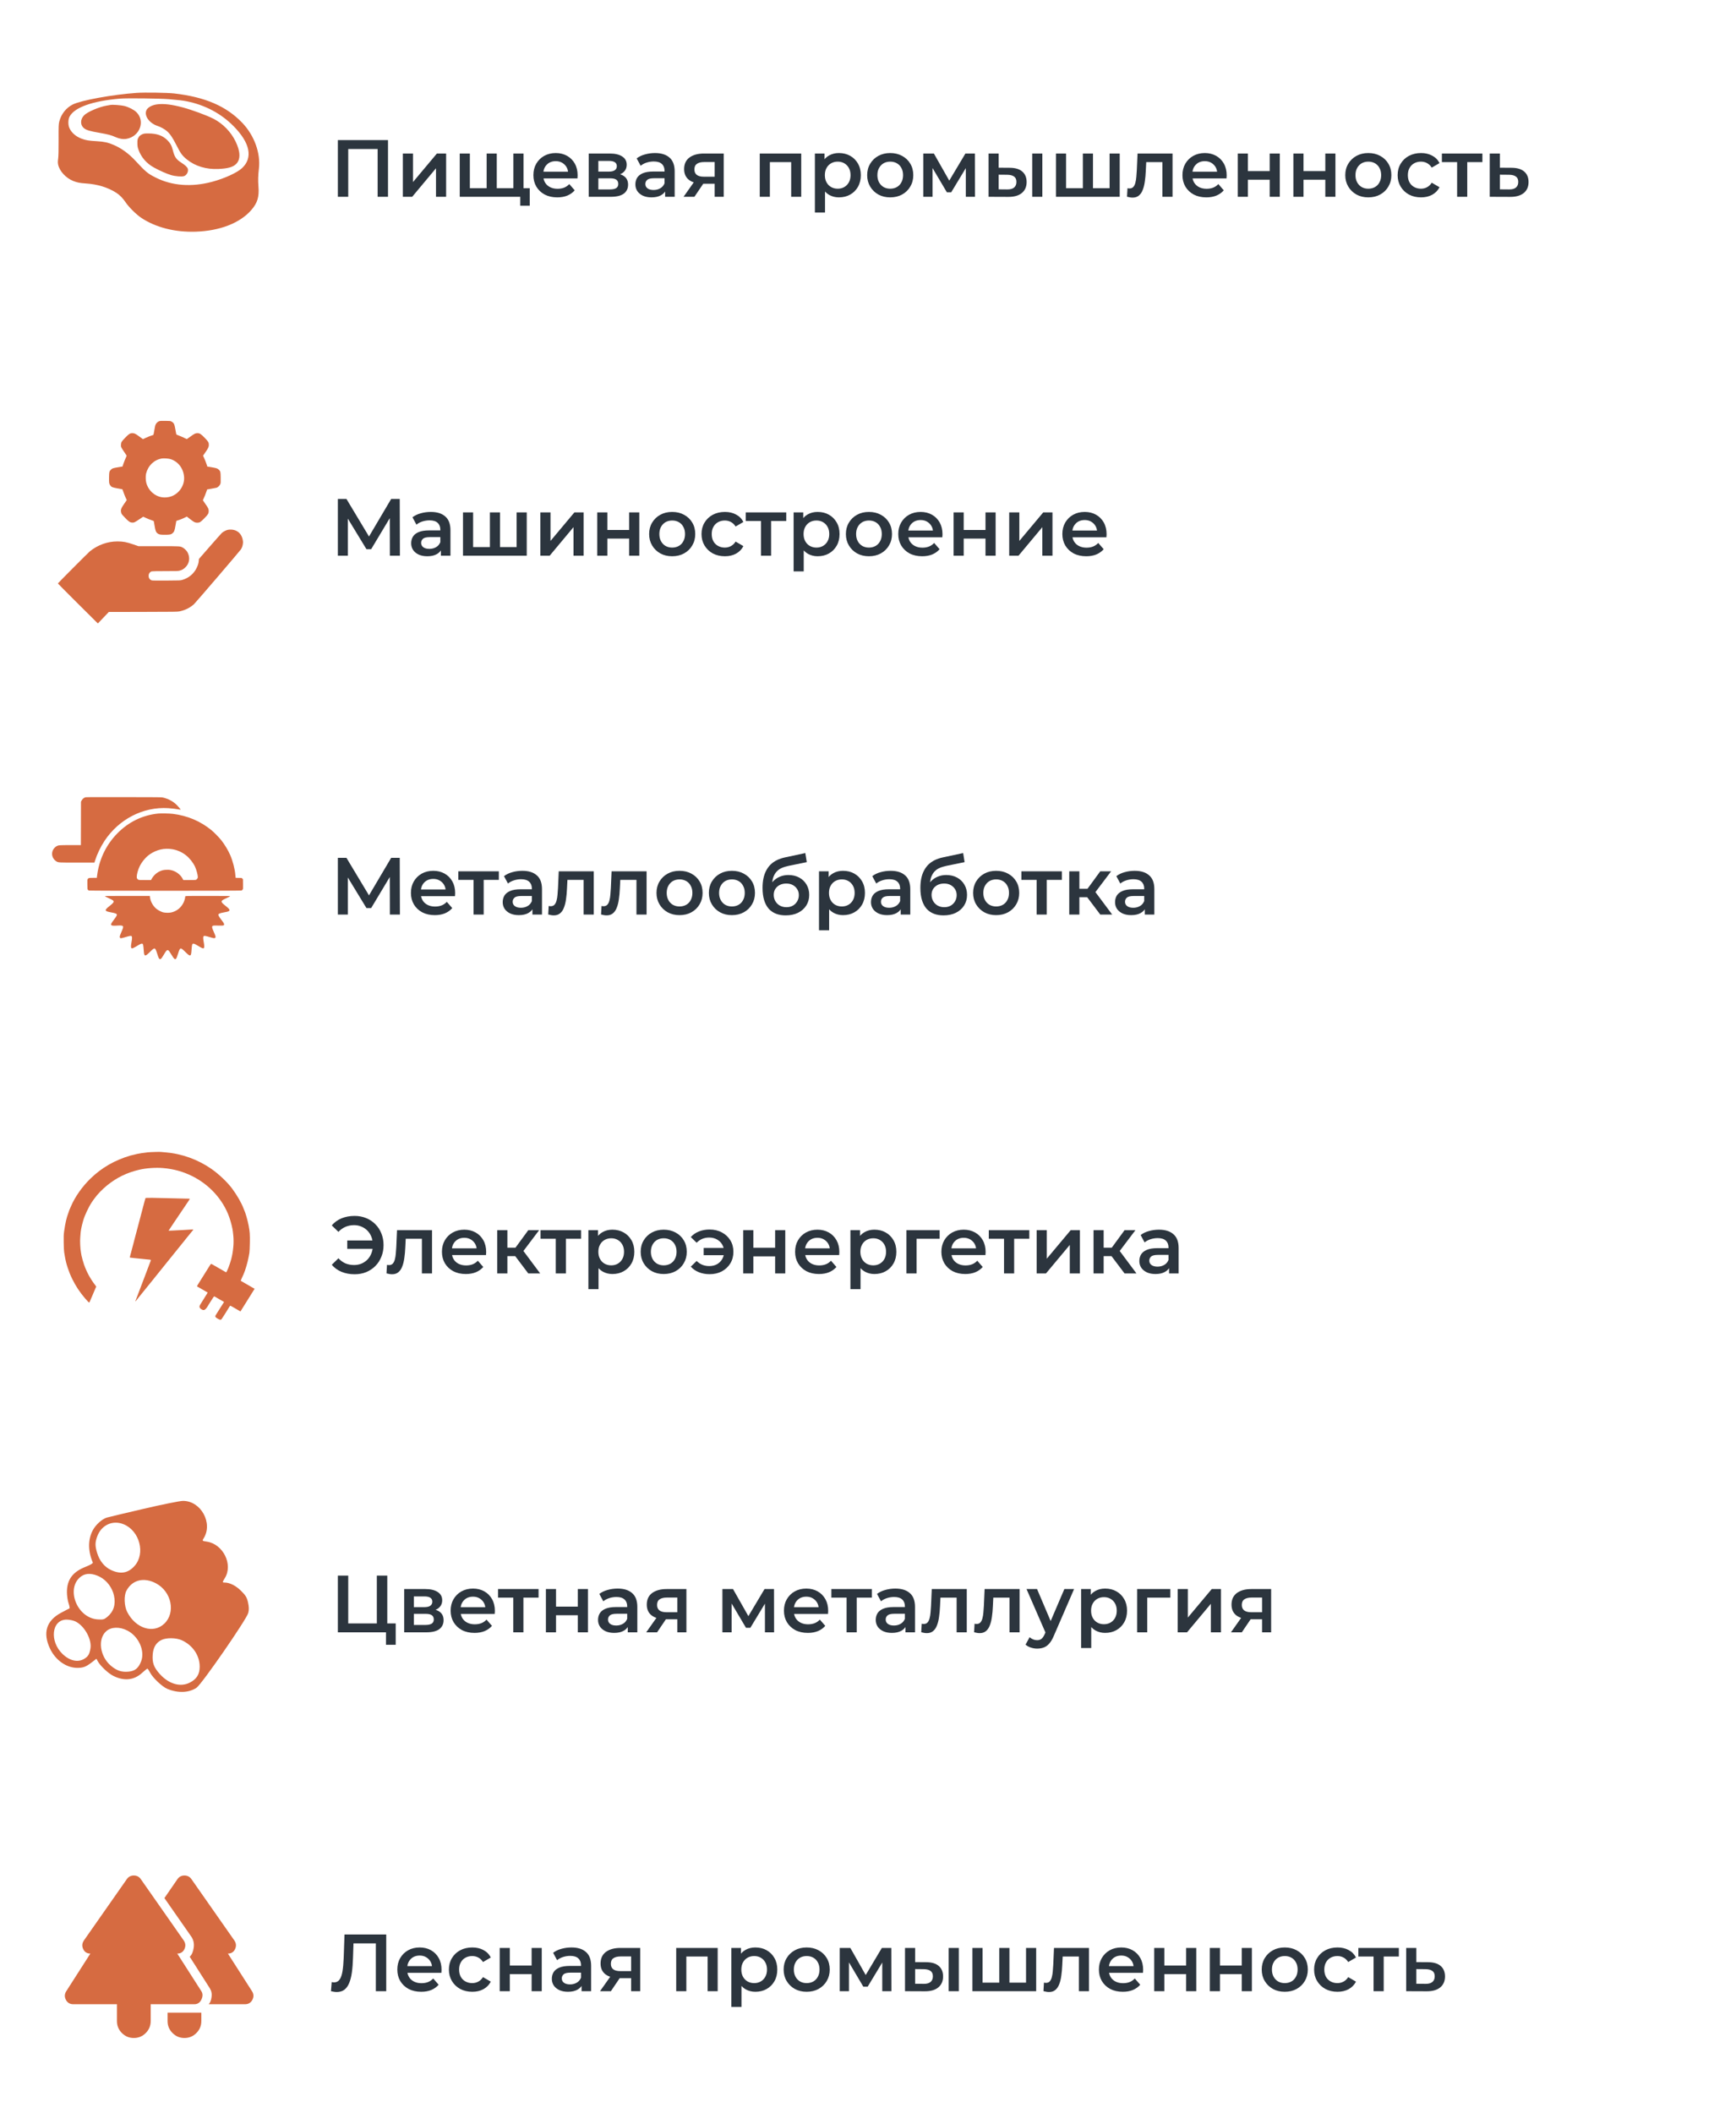
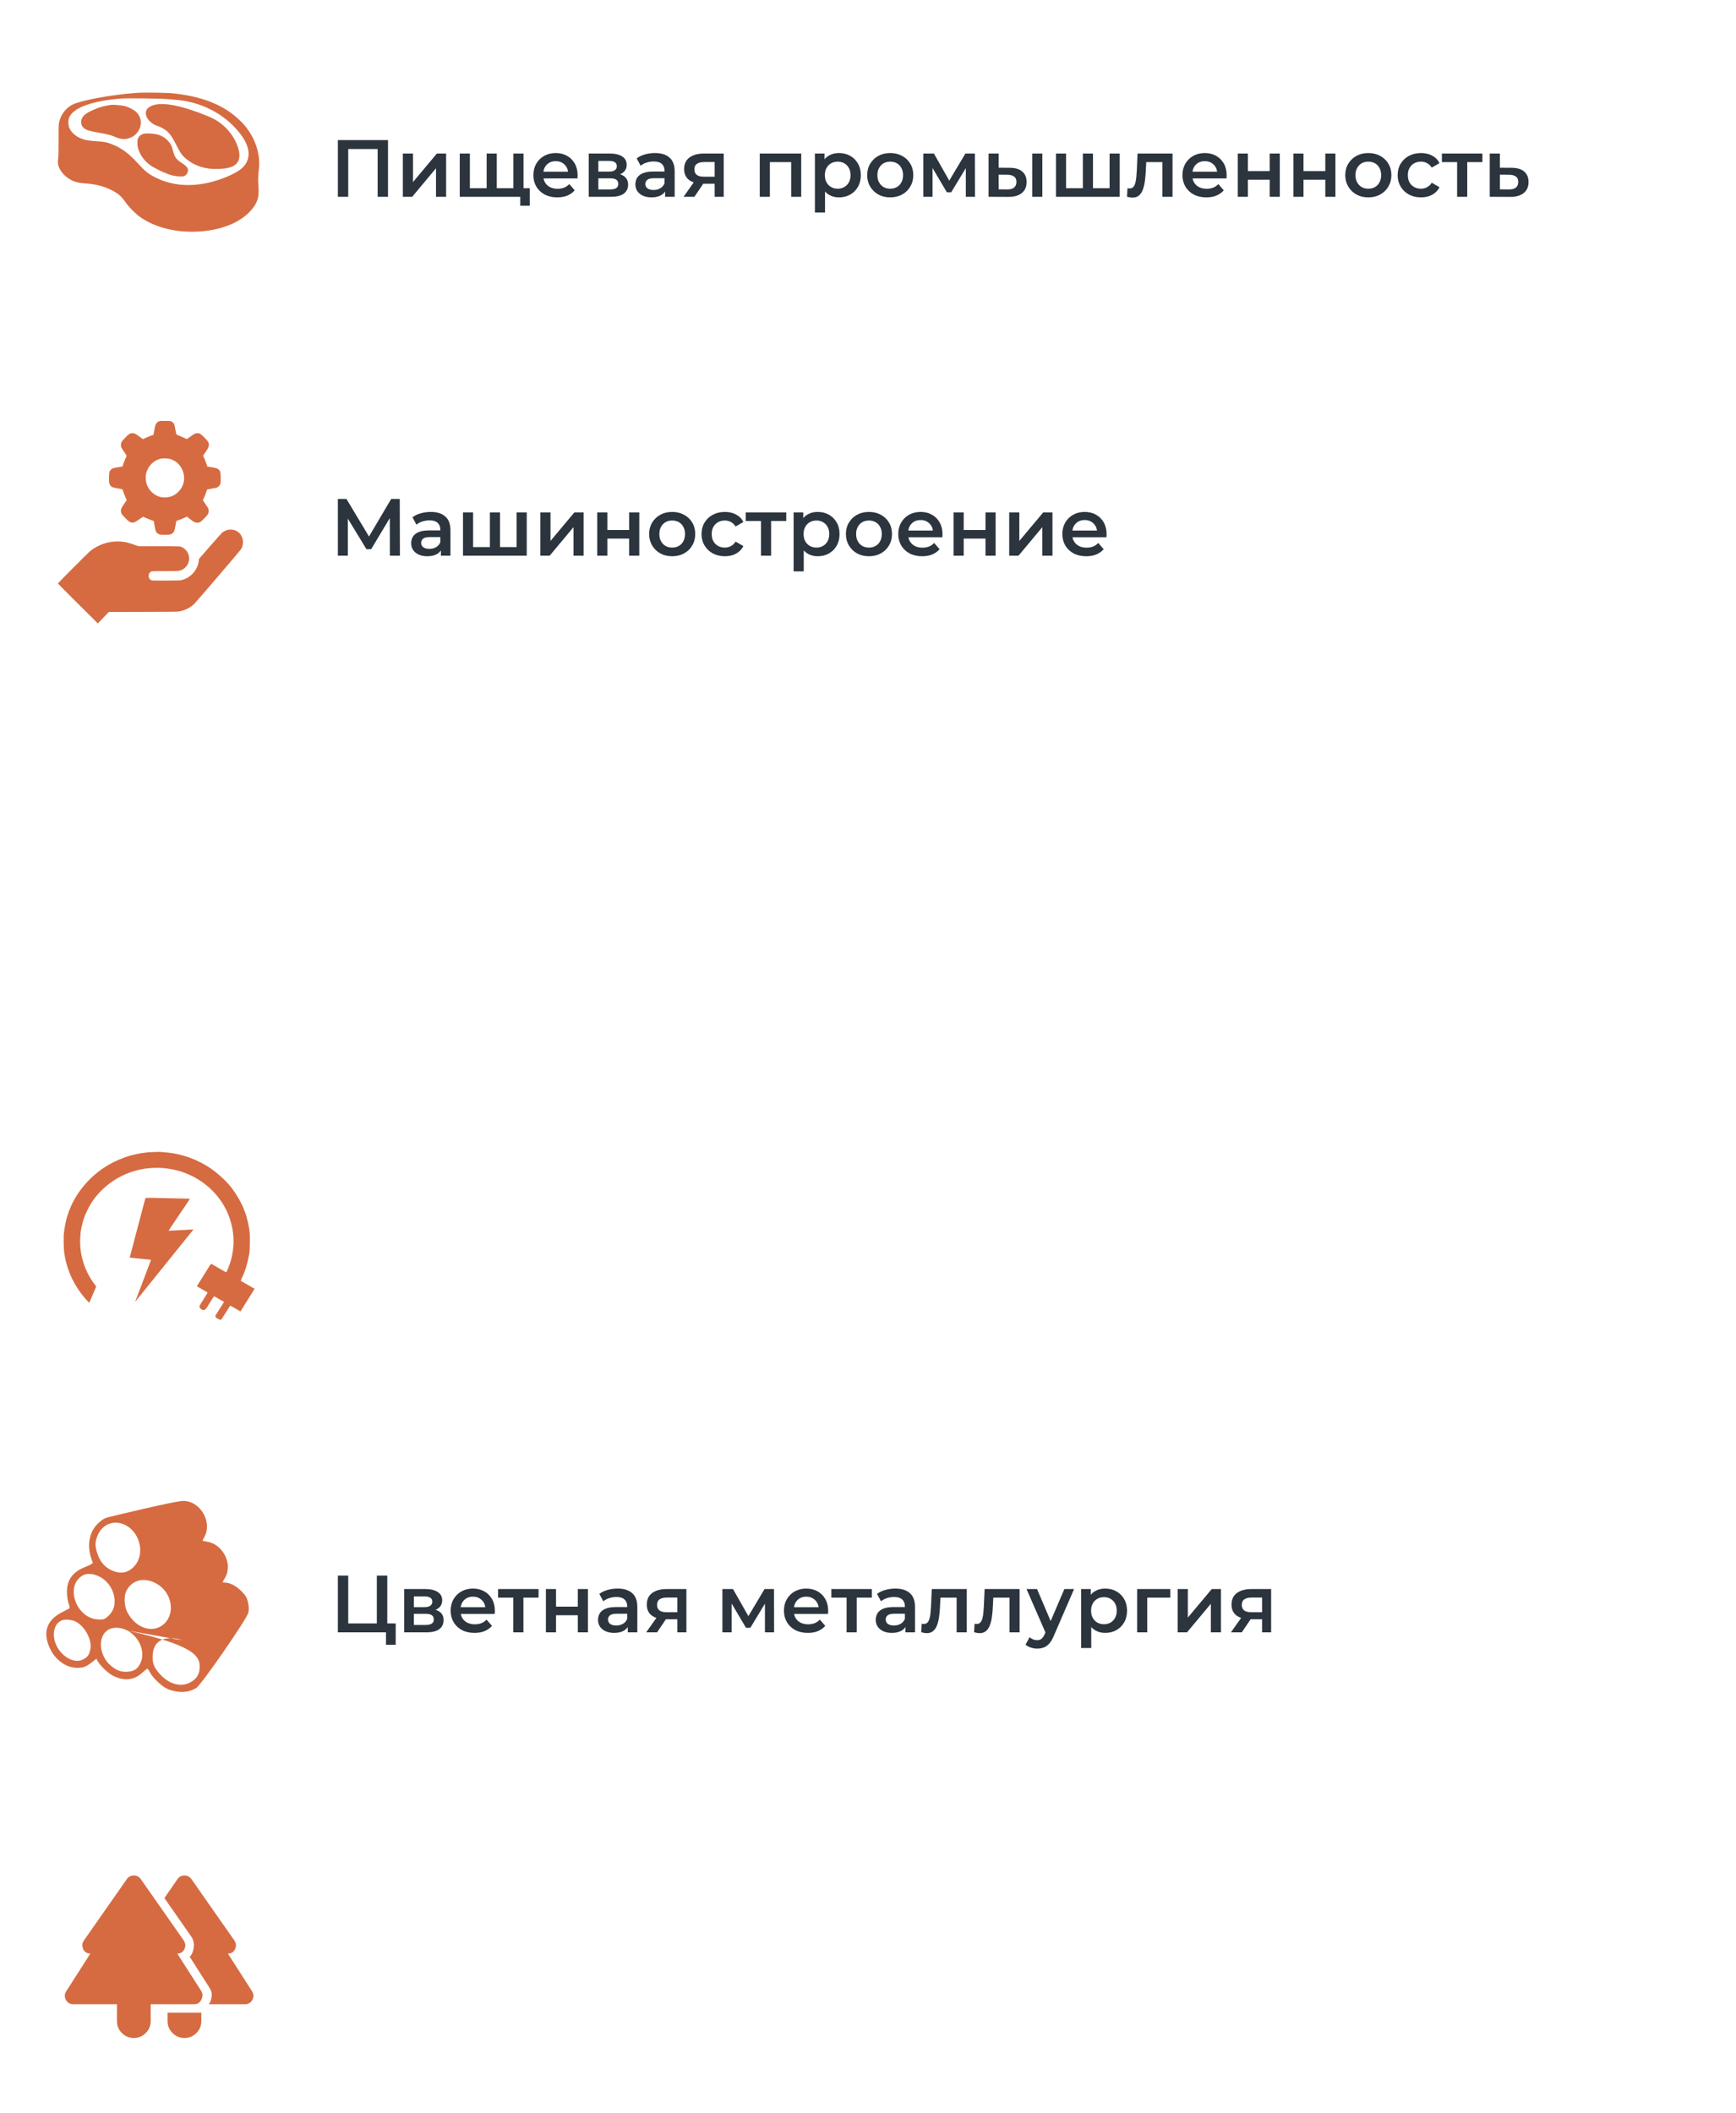
<svg xmlns="http://www.w3.org/2000/svg" width="300" height="365" viewBox="0 0 300 365" fill="none">
  <rect width="300" height="365" fill="white" />
  <path fill-rule="evenodd" clip-rule="evenodd" d="M27.525 72.759C27.288 72.835 27.049 73.048 26.913 73.302C26.828 73.461 26.776 73.681 26.673 74.317C26.601 74.763 26.524 75.133 26.501 75.139C26.123 75.246 25.559 75.462 25.182 75.642L24.708 75.87L24.529 75.741C24.431 75.67 24.145 75.464 23.894 75.284C23.381 74.913 23.192 74.83 22.866 74.831C22.476 74.831 22.276 74.96 21.632 75.623C21.317 75.947 21.033 76.277 20.991 76.369C20.897 76.57 20.865 77.027 20.93 77.227C20.956 77.308 21.177 77.665 21.421 78.02C21.665 78.375 21.873 78.686 21.882 78.709C21.891 78.733 21.809 78.945 21.699 79.181C21.589 79.417 21.424 79.832 21.334 80.104L21.168 80.598L20.476 80.711C19.537 80.865 19.406 80.906 19.194 81.117C18.879 81.43 18.861 81.501 18.846 82.481C18.832 83.423 18.852 83.555 19.046 83.843C19.248 84.143 19.426 84.217 20.317 84.373C20.752 84.448 21.123 84.516 21.141 84.522C21.16 84.528 21.247 84.755 21.336 85.025C21.425 85.296 21.59 85.714 21.702 85.956L21.906 86.394L21.47 87.022C20.89 87.856 20.808 88.11 20.955 88.617C21.012 88.817 21.08 88.902 21.608 89.448C22.244 90.105 22.447 90.247 22.796 90.284C23.129 90.319 23.305 90.241 24.03 89.74C24.403 89.482 24.723 89.271 24.742 89.271C24.76 89.271 24.991 89.372 25.254 89.495C25.517 89.619 25.919 89.78 26.148 89.854C26.473 89.958 26.569 90.006 26.582 90.07C26.592 90.116 26.656 90.485 26.725 90.891C26.862 91.704 26.95 91.937 27.196 92.128C27.486 92.353 27.659 92.388 28.485 92.388C29.362 92.388 29.571 92.345 29.824 92.113C30.113 91.846 30.171 91.695 30.323 90.807C30.399 90.361 30.466 89.994 30.472 89.99C30.478 89.987 30.691 89.915 30.946 89.831C31.201 89.747 31.607 89.581 31.849 89.462L32.288 89.246L32.865 89.692C33.55 90.222 33.704 90.3 34.074 90.303C34.502 90.307 34.653 90.215 35.312 89.541C35.968 88.871 36.069 88.705 36.07 88.287C36.071 87.937 36.003 87.79 35.504 87.076C35.284 86.76 35.09 86.479 35.074 86.451C35.057 86.422 35.087 86.323 35.143 86.225C35.261 86.019 35.563 85.268 35.692 84.861C35.742 84.703 35.787 84.568 35.792 84.561C35.798 84.555 36.134 84.494 36.54 84.427C36.945 84.36 37.347 84.283 37.433 84.257C37.656 84.189 37.956 83.899 38.061 83.649C38.144 83.452 38.148 83.391 38.137 82.53C38.123 81.519 38.105 81.439 37.834 81.162C37.607 80.93 37.432 80.869 36.602 80.729L35.82 80.598L35.748 80.35C35.653 80.022 35.372 79.304 35.213 78.984L35.087 78.727L35.514 78.111C35.982 77.435 36.093 77.197 36.093 76.868C36.093 76.439 36.014 76.302 35.395 75.66C34.731 74.972 34.511 74.83 34.106 74.831C33.781 74.831 33.596 74.923 32.884 75.439C32.568 75.668 32.299 75.856 32.286 75.856C32.272 75.856 32.06 75.757 31.814 75.636C31.569 75.516 31.178 75.347 30.945 75.261C30.713 75.175 30.507 75.09 30.488 75.073C30.469 75.056 30.392 74.688 30.319 74.255C30.142 73.221 30.062 73.058 29.603 72.808C29.448 72.724 29.378 72.717 28.572 72.709C27.914 72.702 27.664 72.714 27.525 72.759ZM29.41 79.299C30.764 79.698 31.688 80.884 31.81 82.379C31.925 83.795 31.024 85.204 29.668 85.728C29.164 85.923 28.503 85.992 27.969 85.904C26.667 85.691 25.61 84.703 25.272 83.382C25.161 82.949 25.149 82.185 25.247 81.804C25.606 80.41 26.647 79.423 27.989 79.206C28.282 79.158 29.118 79.213 29.41 79.299ZM39.32 91.545C39.018 91.62 38.559 91.865 38.338 92.07C38.234 92.166 37.3 93.218 36.262 94.406L34.376 96.568L34.353 96.85C34.318 97.274 34.22 97.615 34.001 98.076C33.507 99.116 32.625 99.858 31.488 100.188C31.173 100.28 31.12 100.282 28.773 100.297C27.113 100.307 26.335 100.298 26.231 100.267C25.499 100.046 25.499 98.915 26.231 98.708C26.325 98.681 27.183 98.665 28.556 98.665C30.591 98.665 30.751 98.66 31.042 98.584C31.454 98.477 31.71 98.33 32.041 98.013C32.761 97.323 32.895 96.267 32.375 95.363C32.227 95.105 31.867 94.758 31.593 94.609C31.117 94.351 31.233 94.358 27.408 94.358H23.927L23.042 94.053C21.849 93.642 21.295 93.538 20.299 93.537C18.584 93.536 16.935 94.125 15.541 95.235C15.308 95.422 10.027 100.719 10 100.795C9.991 100.82 15.024 105.858 16.5 107.301L16.916 107.707L17.86 106.715L18.803 105.724L24.724 105.711C30.2 105.699 30.671 105.693 31.001 105.625C31.991 105.423 32.868 104.986 33.538 104.36C33.849 104.069 41.443 95.206 41.633 94.912C41.81 94.638 41.921 94.324 41.976 93.944C42.013 93.68 42.009 93.573 41.95 93.267C41.781 92.388 41.26 91.786 40.486 91.573C40.126 91.474 39.654 91.463 39.32 91.545Z" fill="#D66B41" />
-   <path fill-rule="evenodd" clip-rule="evenodd" d="M14.699 137.76C14.402 137.886 14.238 138.041 14.075 138.352L13.995 138.505L13.986 142.252L13.977 146L12.184 146.001C10.235 146.001 10.092 146.012 9.77 146.191C9.537 146.32 9.276 146.598 9.158 146.843C8.878 147.422 8.975 148.067 9.413 148.534C9.515 148.644 9.673 148.774 9.762 148.824C10.114 149.019 10.093 149.018 13.338 149.018L16.319 149.018L16.429 148.667C16.775 147.563 17.387 146.29 18.067 145.262C20.553 141.507 24.768 139.343 29.065 139.617C29.691 139.657 30.47 139.75 30.944 139.843C31.086 139.87 31.208 139.888 31.214 139.881C31.242 139.853 30.881 139.407 30.6 139.122C29.941 138.453 29.165 138.027 28.159 137.78C27.92 137.722 27.541 137.718 21.372 137.71C15.282 137.702 14.828 137.706 14.699 137.76ZM27.334 140.547C24.623 140.824 22.208 142 20.26 143.991C18.459 145.832 17.293 148.139 16.86 150.717C16.816 150.981 16.769 151.301 16.756 151.428L16.732 151.66L16.071 151.66C15.341 151.661 15.293 151.672 15.165 151.865C15.087 151.982 15.086 151.994 15.097 152.797C15.106 153.56 15.111 153.616 15.177 153.707C15.216 153.76 15.299 153.822 15.362 153.845C15.529 153.904 41.562 153.904 41.732 153.845C41.799 153.821 41.882 153.754 41.927 153.685C42.005 153.567 42.005 153.557 41.996 152.733L41.986 151.901L41.876 151.789L41.766 151.677L41.245 151.666L40.725 151.655L40.708 151.546C40.699 151.486 40.683 151.313 40.672 151.162C40.597 150.164 40.233 148.756 39.779 147.711C39.421 146.887 38.836 145.914 38.244 145.16C37.885 144.703 36.984 143.782 36.546 143.423C34.621 141.851 32.398 140.913 29.843 140.597C29.311 140.531 27.786 140.501 27.334 140.547ZM29.776 146.708C30.645 146.854 31.451 147.214 32.15 147.767C32.761 148.25 33.368 149.016 33.696 149.717C33.942 150.241 34.188 151.15 34.188 151.531C34.188 151.681 34.063 151.882 33.918 151.965C33.797 152.034 33.749 152.037 32.735 152.037L31.679 152.037L31.569 151.823C31.17 151.045 30.308 150.437 29.391 150.286C29.041 150.229 28.38 150.261 28.074 150.351C27.264 150.589 26.61 151.111 26.207 151.84L26.098 152.037H25.045C24.008 152.037 23.99 152.036 23.881 151.96C23.685 151.824 23.628 151.714 23.631 151.477C23.638 151.017 23.858 150.232 24.141 149.653C24.526 148.866 25.232 148.035 25.901 147.581C27.09 146.775 28.407 146.478 29.776 146.708ZM18.155 154.849C18.201 154.886 18.451 155.011 18.711 155.128C19.245 155.369 19.554 155.546 19.603 155.639C19.706 155.836 19.576 156.013 18.985 156.478C17.977 157.27 18.006 157.403 19.233 157.629C19.894 157.751 20.161 157.849 20.194 157.983C20.228 158.121 20.112 158.33 19.706 158.862C19.186 159.545 19.116 159.702 19.27 159.844C19.36 159.927 19.682 159.945 20.312 159.9C20.869 159.861 21.144 159.891 21.232 160.001C21.336 160.132 21.284 160.319 20.887 161.232C20.674 161.723 20.641 161.91 20.749 162.019C20.815 162.087 20.847 162.094 21.004 162.075C21.102 162.063 21.43 161.975 21.732 161.879C22.034 161.783 22.372 161.697 22.483 161.687C22.662 161.671 22.693 161.677 22.753 161.745C22.846 161.851 22.837 162.183 22.724 162.777C22.621 163.313 22.609 163.647 22.687 163.761C22.793 163.915 22.987 163.846 23.733 163.389C24.221 163.09 24.442 162.995 24.572 163.028C24.738 163.071 24.765 163.199 24.855 164.377C24.924 165.27 25.082 165.283 25.904 164.462C26.434 163.932 26.613 163.809 26.756 163.876C26.875 163.931 27.003 164.209 27.166 164.763C27.441 165.699 27.605 165.879 27.895 165.564C27.945 165.511 28.123 165.238 28.29 164.958C28.75 164.19 28.832 164.104 29.052 164.16C29.156 164.187 29.355 164.457 29.67 164.997C30.039 165.633 30.226 165.801 30.399 165.655C30.486 165.582 30.636 165.214 30.785 164.712C30.947 164.165 31.057 163.932 31.182 163.874C31.321 163.81 31.505 163.937 32.031 164.462C32.858 165.288 33.012 165.272 33.08 164.359C33.165 163.207 33.194 163.071 33.362 163.028C33.493 162.995 33.724 163.094 34.206 163.391C34.945 163.846 35.141 163.915 35.247 163.761C35.325 163.647 35.313 163.313 35.21 162.777C35.097 162.183 35.088 161.851 35.182 161.745C35.241 161.677 35.272 161.671 35.451 161.687C35.562 161.697 35.9 161.783 36.202 161.879C36.887 162.097 37.082 162.125 37.182 162.023C37.31 161.893 37.274 161.738 36.945 160.997C36.678 160.394 36.616 160.178 36.674 160.047C36.734 159.912 36.856 159.884 37.321 159.897C38.332 159.924 38.588 159.914 38.664 159.844C38.814 159.706 38.731 159.516 38.251 158.898C37.849 158.38 37.705 158.124 37.739 157.987C37.772 157.853 38.035 157.749 38.6 157.646C39.216 157.533 39.362 157.497 39.516 157.418C39.822 157.262 39.691 157.056 38.88 156.415C38.108 155.806 38.102 155.652 38.836 155.304C39.5 154.99 39.697 154.89 39.763 154.838C39.824 154.788 39.49 154.784 35.935 154.783C31.648 154.781 31.998 154.763 31.998 154.985C31.998 155.16 31.864 155.62 31.727 155.911C31.301 156.82 30.511 157.447 29.542 157.647C29.198 157.718 28.491 157.7 28.175 157.612C27.843 157.519 27.319 157.244 27.038 157.016C26.436 156.527 25.999 155.736 25.916 154.984L25.893 154.781L21.982 154.782C18.107 154.783 18.071 154.784 18.155 154.849Z" fill="#D66B41" />
  <path fill-rule="evenodd" clip-rule="evenodd" d="M23.602 16.048C19.468 16.339 14.066 17.318 12.591 18.043C11.453 18.603 10.578 19.697 10.253 20.967C10.127 21.461 10.116 21.738 10.126 24.14C10.134 25.887 10.108 26.983 10.051 27.4C9.985 27.88 9.983 28.123 10.045 28.427C10.276 29.56 11.392 30.768 12.675 31.274C13.337 31.534 13.813 31.627 14.833 31.694C16.845 31.826 18.638 32.374 20.092 33.303C20.675 33.675 21.248 34.259 21.699 34.94C22.246 35.766 23.55 37.06 24.416 37.636C26.91 39.295 30.228 40.14 33.799 40.026C37.979 39.892 41.459 38.543 43.419 36.296C44.495 35.063 44.813 34.011 44.662 32.195C44.579 31.198 44.602 30.299 44.74 29.144C45.061 26.457 43.941 23.379 41.852 21.202C39.101 18.336 35.448 16.762 30.117 16.147C28.934 16.011 24.985 15.95 23.602 16.048ZM29.197 17.135C30.831 17.273 31.579 17.362 32.277 17.502C35.423 18.132 38.204 19.608 40.363 21.794C43.222 24.688 43.741 27.252 41.83 29.042C40.983 29.835 38.782 30.84 36.648 31.408C33.115 32.348 29.762 32.103 26.947 30.698C25.538 29.995 25.19 29.709 23.438 27.812C22.25 26.527 20.983 25.605 19.601 25.018C18.642 24.611 17.995 24.47 16.733 24.396C15.324 24.314 14.861 24.238 14.127 23.969C13.08 23.585 12.272 22.859 11.954 22.016C11.748 21.469 11.777 20.626 12.018 20.158C12.842 18.561 15.963 17.444 20.734 17.038C21.918 16.938 27.634 17.003 29.197 17.135ZM27.143 18.029C26.252 18.146 25.5 18.568 25.291 19.067C24.888 20.032 25.837 21.323 27.285 21.778C27.741 21.921 28.462 22.323 28.83 22.639C29.38 23.111 29.836 23.783 30.504 25.106C31.216 26.517 31.512 26.919 32.312 27.56C33.751 28.715 35.653 29.287 37.73 29.192C39.406 29.115 40.262 28.872 40.817 28.318C41.597 27.538 41.559 26.185 40.706 24.43C39.909 22.787 38.521 21.36 36.913 20.527C35.776 19.939 33.126 18.963 31.498 18.534C29.624 18.04 28.261 17.882 27.143 18.029ZM19.105 18.129C19.047 18.143 18.76 18.193 18.468 18.24C17.178 18.446 15.136 19.315 14.541 19.911C13.827 20.624 13.845 21.668 14.58 22.2C14.99 22.498 15.574 22.665 17.194 22.947C18.679 23.207 19.243 23.357 19.975 23.689C20.611 23.977 21.299 24.085 21.865 23.986C24.165 23.581 25.15 20.913 23.568 19.372C23.133 18.949 22.267 18.507 21.478 18.305C20.96 18.173 19.4 18.057 19.105 18.129ZM24.5 23.238C24.226 23.374 24.081 23.506 23.938 23.751C23.765 24.045 23.744 24.149 23.746 24.718C23.747 25.226 23.785 25.46 23.935 25.872C24.412 27.193 25.334 28.247 26.632 28.957C27.653 29.515 28.801 30.021 29.561 30.247C30.304 30.468 31.407 30.553 31.807 30.422C32.26 30.272 32.582 29.666 32.463 29.188C32.387 28.889 32.059 28.572 31.348 28.111C30.426 27.515 30.172 27.142 29.863 25.933C29.664 25.154 29.428 24.724 28.922 24.218C28.122 23.42 27.102 23.057 25.652 23.055C24.95 23.054 24.831 23.073 24.5 23.238Z" fill="#D66B41" />
  <path fill-rule="evenodd" clip-rule="evenodd" d="M27.823 199.01C27.877 199.02 28.227 199.052 28.603 199.082C31.388 199.303 34.184 200.308 36.517 201.926C37.82 202.83 39.314 204.25 40.127 205.355C40.967 206.497 41.704 207.773 42.047 208.675C42.114 208.853 42.191 209.041 42.216 209.094C42.418 209.502 42.783 210.779 42.964 211.71C43.167 212.748 43.203 213.255 43.178 214.716C43.165 215.495 43.129 216.272 43.097 216.442C43.065 216.612 43.006 216.933 42.966 217.156C42.8 218.068 42.386 219.481 42.096 220.128C42.06 220.207 41.929 220.492 41.805 220.763C41.68 221.034 41.585 221.26 41.593 221.265C41.602 221.27 41.828 221.399 42.096 221.553C42.363 221.706 42.736 221.921 42.924 222.031C43.111 222.14 43.43 222.324 43.632 222.438L44 222.647L43.556 223.361C43.036 224.198 41.933 225.965 41.708 226.321L41.552 226.568L41.166 226.341C40.238 225.793 39.849 225.574 39.803 225.574C39.776 225.574 39.713 225.644 39.663 225.729C39.346 226.266 38.343 227.847 38.277 227.913C38.147 228.044 38.02 228.03 37.686 227.848C37.168 227.565 37.107 227.434 37.343 227.103C37.392 227.034 37.636 226.646 37.885 226.24C38.134 225.835 38.422 225.381 38.524 225.232C38.626 225.083 38.71 224.951 38.71 224.939C38.71 224.915 38.689 224.902 37.906 224.457C37.638 224.304 37.337 224.129 37.238 224.068C37.138 224.007 37.035 223.957 37.01 223.957C36.984 223.957 36.86 224.123 36.733 224.326C36.606 224.528 36.431 224.801 36.345 224.932C36.259 225.063 36.145 225.245 36.092 225.336C35.496 226.358 35.279 226.495 34.776 226.171C34.461 225.967 34.395 225.721 34.577 225.431C34.634 225.34 34.719 225.201 34.766 225.122C34.812 225.044 35.031 224.691 35.254 224.338C35.476 223.984 35.71 223.606 35.774 223.496L35.89 223.297L35.023 222.797C34.546 222.523 34.124 222.279 34.085 222.256C34.026 222.221 34.053 222.15 34.236 221.86C34.437 221.542 35.843 219.294 36.264 218.618C36.358 218.468 36.455 218.345 36.48 218.345C36.532 218.345 36.712 218.444 37.687 219.011C38.076 219.236 38.503 219.482 38.637 219.557C38.771 219.631 38.929 219.722 38.987 219.759C39.089 219.823 39.1 219.815 39.226 219.573C39.517 219.013 39.993 217.575 40.093 216.954C40.109 216.857 40.142 216.685 40.168 216.574C40.193 216.462 40.227 216.242 40.243 216.085C40.259 215.928 40.294 215.618 40.319 215.396C40.378 214.881 40.379 214.013 40.32 213.493C40.295 213.271 40.262 212.961 40.247 212.804C40.192 212.233 39.905 211.081 39.612 210.259C38.537 207.244 36.203 204.664 33.206 203.18C31.625 202.397 30.011 201.951 28.186 201.794C26.919 201.685 25.281 201.799 24.072 202.081C21.912 202.586 20.146 203.448 18.471 204.815C17.691 205.451 16.842 206.328 16.398 206.953C16.306 207.084 16.216 207.202 16.2 207.215C16.183 207.228 16.041 207.431 15.884 207.667C15.319 208.512 14.627 209.981 14.38 210.858C14.239 211.359 14.103 211.896 14.081 212.043C14.069 212.121 14.037 212.282 14.011 212.399C13.984 212.517 13.953 212.731 13.941 212.875C13.93 213.019 13.896 213.425 13.867 213.779C13.808 214.482 13.865 215.67 13.991 216.371C14.028 216.58 14.072 216.825 14.087 216.916C14.134 217.181 14.391 218.103 14.52 218.464C15 219.809 15.62 220.941 16.504 222.088C16.625 222.244 16.647 222.303 16.603 222.354C16.573 222.39 16.517 222.503 16.48 222.606C16.442 222.708 16.357 222.909 16.291 223.053C16.224 223.197 16.097 223.497 16.009 223.719C15.92 223.942 15.832 224.145 15.812 224.171C15.793 224.197 15.707 224.395 15.623 224.61C15.538 224.825 15.449 225.013 15.426 225.027C15.381 225.055 15.119 224.794 14.69 224.293C13.777 223.229 13.086 222.18 12.47 220.925C11.879 219.721 11.424 218.334 11.218 217.108C11.177 216.859 11.117 216.506 11.086 216.323C11.056 216.14 11.021 215.412 11.008 214.706C10.989 213.591 10.999 213.325 11.087 212.685C11.266 211.38 11.509 210.325 11.811 209.546C11.857 209.428 11.895 209.321 11.897 209.308C11.903 209.252 11.986 209.033 12.066 208.856C12.114 208.751 12.212 208.527 12.285 208.356C12.977 206.742 14.235 204.962 15.654 203.591C17.593 201.717 19.825 200.434 22.538 199.632C22.748 199.57 23.016 199.505 23.707 199.35C24.116 199.258 24.863 199.146 25.509 199.079C26.024 199.026 27.642 198.978 27.823 199.01ZM29.26 207.003C30.265 207.036 31.476 207.065 31.951 207.068C32.427 207.07 32.816 207.085 32.816 207.101C32.816 207.13 32.681 207.334 31.621 208.903C31.268 209.427 30.56 210.475 30.049 211.232C29.537 211.99 29.123 212.613 29.128 212.617C29.134 212.622 29.489 212.607 29.918 212.586C30.346 212.564 31.157 212.523 31.72 212.494C32.283 212.466 32.891 212.43 33.072 212.414C33.433 212.383 33.469 212.413 33.287 212.595C33.225 212.657 33.078 212.837 32.961 212.994C32.844 213.151 32.723 213.301 32.691 213.327C32.66 213.353 32.544 213.492 32.434 213.636C32.325 213.78 31.998 214.189 31.709 214.546C31.216 215.155 30.288 216.303 29.796 216.914C29.589 217.171 29.418 217.383 28.967 217.94C28.861 218.071 28.586 218.414 28.355 218.701C28.125 218.989 27.72 219.492 27.456 219.819C27.192 220.146 26.831 220.596 26.653 220.818C26.476 221.04 26.234 221.34 26.117 221.484C26 221.628 25.636 222.077 25.308 222.483C24.636 223.315 24.347 223.672 23.907 224.215C23.739 224.422 23.568 224.641 23.527 224.702C23.401 224.89 23.364 224.825 23.465 224.595C23.518 224.475 23.67 224.084 23.802 223.727C23.935 223.369 24.089 222.959 24.145 222.816C24.322 222.363 24.37 222.236 24.596 221.626C24.717 221.299 24.872 220.893 24.941 220.723C25.093 220.345 26.022 217.885 26.066 217.744C26.094 217.652 26.074 217.64 25.84 217.612C25.698 217.595 25.44 217.571 25.266 217.558C25.092 217.545 24.785 217.513 24.584 217.487C24.383 217.462 24.065 217.43 23.878 217.417C23.69 217.403 23.372 217.371 23.171 217.345C22.97 217.319 22.718 217.289 22.611 217.279C22.504 217.269 22.42 217.242 22.424 217.22C22.433 217.18 22.625 216.454 23.028 214.944C23.139 214.525 23.247 214.108 23.268 214.016C23.302 213.863 23.533 212.99 23.836 211.876C23.903 211.628 24.065 211.018 24.194 210.521C24.324 210.024 24.521 209.274 24.633 208.856C24.744 208.437 24.899 207.853 24.976 207.557C25.054 207.261 25.13 206.999 25.146 206.974C25.183 206.915 26.953 206.928 29.26 207.003Z" fill="#D66B41" />
-   <path fill-rule="evenodd" clip-rule="evenodd" d="M24.735 260.681C21.497 261.436 18.668 262.111 18.449 262.18C17.631 262.438 16.572 263.387 16.061 264.32C15.185 265.919 15.178 267.939 16.04 269.944C16.095 270.071 15.589 270.371 14.805 270.676C12.571 271.546 11.575 272.884 11.567 275.024C11.565 275.658 11.694 276.546 11.855 276.998C12.015 277.45 12.079 277.843 11.997 277.872C11.915 277.901 11.25 278.247 10.52 278.641C7.999 280.001 7.359 282.112 8.647 284.82C9.598 286.821 11.473 288.139 13.368 288.139C14.409 288.139 14.877 287.953 15.961 287.109L16.662 286.564L16.884 286.975C17.32 287.785 18.676 289.068 19.569 289.517C21.435 290.456 23.159 290.282 24.545 289.014C24.99 288.607 25.407 288.273 25.472 288.273C25.536 288.273 25.753 288.593 25.954 288.984C26.407 289.864 28.042 291.406 28.902 291.763C30.751 292.529 32.612 292.463 33.952 291.583C34.837 291.002 42.623 279.749 42.905 278.642C43.044 278.1 43.031 277.594 42.86 276.835C42.665 275.967 42.451 275.612 41.648 274.82C40.741 273.925 39.69 273.4 38.803 273.4C38.41 273.4 38.413 273.35 38.867 272.611C40.305 270.262 38.555 266.749 35.737 266.329C34.943 266.211 34.918 266.189 35.167 265.802C36.869 263.162 34.717 259.249 31.588 259.294C31.057 259.302 27.973 259.926 24.735 260.681ZM21.383 263.337C24.137 264.476 25.16 268.375 23.266 270.515C22.151 271.776 20.856 272.009 19.207 271.247C18.054 270.714 17.197 269.658 16.776 268.252C16.419 267.057 16.421 266.499 16.786 265.472C17.5 263.46 19.47 262.546 21.383 263.337ZM17.259 272.412C18.46 273.035 19.404 274.288 19.698 275.65C20.029 277.181 19.644 278.413 18.548 279.328C18.002 279.784 17.814 279.832 16.852 279.763C13.178 279.499 11.248 274.151 14.143 272.256C14.936 271.737 16.068 271.794 17.259 272.412ZM26.972 273.544C29.652 274.975 30.392 278.603 28.392 280.504C26.5 282.301 23.436 281.335 21.982 278.483C21.457 277.455 21.392 275.672 21.848 274.812C22.846 272.928 24.877 272.426 26.972 273.544ZM13.009 280.107C14.595 280.854 15.915 283.236 15.626 284.827C15.444 285.826 15.233 286.167 14.538 286.588C13.465 287.237 12.049 286.924 10.835 285.769C8.498 283.545 8.919 279.801 11.507 279.801C11.976 279.801 12.652 279.939 13.009 280.107ZM21.981 281.678C23.963 282.681 25.09 285.188 24.385 287.021C23.934 288.193 23.329 288.686 22.211 288.793C21.013 288.907 20.162 288.62 19.151 287.76C17.253 286.147 16.851 283.161 18.35 281.814C19.194 281.056 20.646 281.001 21.981 281.678ZM31.393 283.357C33.293 284.214 34.505 285.988 34.508 287.916C34.511 289.239 33.996 290.075 32.802 290.686C31.19 291.512 29.192 290.945 27.627 289.217C26.58 288.061 26.287 287.262 26.391 285.841C26.482 284.593 26.976 283.774 27.914 283.315C28.753 282.904 30.434 282.925 31.393 283.357Z" fill="#D66B41" />
+   <path fill-rule="evenodd" clip-rule="evenodd" d="M24.735 260.681C21.497 261.436 18.668 262.111 18.449 262.18C17.631 262.438 16.572 263.387 16.061 264.32C15.185 265.919 15.178 267.939 16.04 269.944C16.095 270.071 15.589 270.371 14.805 270.676C12.571 271.546 11.575 272.884 11.567 275.024C11.565 275.658 11.694 276.546 11.855 276.998C12.015 277.45 12.079 277.843 11.997 277.872C11.915 277.901 11.25 278.247 10.52 278.641C7.999 280.001 7.359 282.112 8.647 284.82C9.598 286.821 11.473 288.139 13.368 288.139C14.409 288.139 14.877 287.953 15.961 287.109L16.662 286.564L16.884 286.975C17.32 287.785 18.676 289.068 19.569 289.517C21.435 290.456 23.159 290.282 24.545 289.014C24.99 288.607 25.407 288.273 25.472 288.273C25.536 288.273 25.753 288.593 25.954 288.984C26.407 289.864 28.042 291.406 28.902 291.763C30.751 292.529 32.612 292.463 33.952 291.583C34.837 291.002 42.623 279.749 42.905 278.642C43.044 278.1 43.031 277.594 42.86 276.835C42.665 275.967 42.451 275.612 41.648 274.82C40.741 273.925 39.69 273.4 38.803 273.4C38.41 273.4 38.413 273.35 38.867 272.611C40.305 270.262 38.555 266.749 35.737 266.329C34.943 266.211 34.918 266.189 35.167 265.802C36.869 263.162 34.717 259.249 31.588 259.294C31.057 259.302 27.973 259.926 24.735 260.681ZM21.383 263.337C24.137 264.476 25.16 268.375 23.266 270.515C22.151 271.776 20.856 272.009 19.207 271.247C18.054 270.714 17.197 269.658 16.776 268.252C16.419 267.057 16.421 266.499 16.786 265.472C17.5 263.46 19.47 262.546 21.383 263.337ZM17.259 272.412C18.46 273.035 19.404 274.288 19.698 275.65C20.029 277.181 19.644 278.413 18.548 279.328C18.002 279.784 17.814 279.832 16.852 279.763C13.178 279.499 11.248 274.151 14.143 272.256C14.936 271.737 16.068 271.794 17.259 272.412ZM26.972 273.544C29.652 274.975 30.392 278.603 28.392 280.504C26.5 282.301 23.436 281.335 21.982 278.483C21.457 277.455 21.392 275.672 21.848 274.812C22.846 272.928 24.877 272.426 26.972 273.544ZM13.009 280.107C14.595 280.854 15.915 283.236 15.626 284.827C15.444 285.826 15.233 286.167 14.538 286.588C13.465 287.237 12.049 286.924 10.835 285.769C8.498 283.545 8.919 279.801 11.507 279.801C11.976 279.801 12.652 279.939 13.009 280.107ZM21.981 281.678C23.963 282.681 25.09 285.188 24.385 287.021C23.934 288.193 23.329 288.686 22.211 288.793C21.013 288.907 20.162 288.62 19.151 287.76C17.253 286.147 16.851 283.161 18.35 281.814C19.194 281.056 20.646 281.001 21.981 281.678ZC33.293 284.214 34.505 285.988 34.508 287.916C34.511 289.239 33.996 290.075 32.802 290.686C31.19 291.512 29.192 290.945 27.627 289.217C26.58 288.061 26.287 287.262 26.391 285.841C26.482 284.593 26.976 283.774 27.914 283.315C28.753 282.904 30.434 282.925 31.393 283.357Z" fill="#D66B41" />
  <path d="M31.875 352.083C31.073 352.083 30.387 351.797 29.816 351.227C29.244 350.655 28.958 349.968 28.958 349.166V347.708H34.792V349.166C34.792 349.968 34.506 350.655 33.936 351.227C33.364 351.797 32.677 352.083 31.875 352.083ZM23.125 352.083C22.323 352.083 21.637 351.797 21.066 351.227C20.494 350.655 20.208 349.968 20.208 349.166V346.249H12.662C12.078 346.249 11.653 345.994 11.386 345.484C11.118 344.973 11.142 344.475 11.458 343.989L15.615 337.499C15.031 337.499 14.618 337.238 14.375 336.715C14.132 336.193 14.181 335.689 14.521 335.202L21.922 324.63C22.214 324.216 22.615 324.01 23.125 324.01C23.636 324.01 24.037 324.216 24.328 324.63L31.729 335.202C32.069 335.689 32.118 336.193 31.875 336.715C31.632 337.238 31.219 337.499 30.636 337.499L34.792 343.989C35.059 344.402 35.065 344.882 34.811 345.43C34.555 345.976 34.148 346.249 33.589 346.249H26.042V349.166C26.042 349.968 25.756 350.655 25.186 351.227C24.614 351.797 23.927 352.083 23.125 352.083ZM36.068 346.249C36.311 346.006 36.475 345.599 36.559 345.029C36.645 344.457 36.542 343.94 36.25 343.479L32.786 338.046C33.151 337.706 33.382 337.177 33.479 336.46C33.576 335.743 33.431 335.105 33.042 334.546L28.412 327.911L30.672 324.63C30.964 324.216 31.365 324.01 31.875 324.01C32.386 324.01 32.786 324.216 33.078 324.63L40.479 335.202C40.819 335.689 40.868 336.193 40.625 336.715C40.382 337.238 39.969 337.499 39.386 337.499L43.542 343.989C43.858 344.475 43.882 344.973 43.615 345.484C43.347 345.994 42.922 346.249 42.339 346.249H36.068Z" fill="#D66B41" />
  <path d="M58.386 96V86.2H59.87L64.168 93.354H63.37L67.598 86.2H69.082L69.11 96H67.374L67.36 88.902H67.724L64.14 94.88H63.328L59.688 88.902H60.108V96H58.386ZM76.192 96V94.488L76.094 94.166V91.52C76.094 91.007 75.941 90.61 75.632 90.33C75.325 90.041 74.858 89.896 74.233 89.896C73.812 89.896 73.397 89.961 72.987 90.092C72.585 90.223 72.245 90.405 71.965 90.638L71.278 89.364C71.68 89.056 72.156 88.827 72.707 88.678C73.266 88.519 73.845 88.44 74.442 88.44C75.525 88.44 76.361 88.701 76.948 89.224C77.546 89.737 77.844 90.535 77.844 91.618V96H76.192ZM73.841 96.098C73.281 96.098 72.79 96.005 72.371 95.818C71.951 95.622 71.624 95.356 71.391 95.02C71.166 94.675 71.055 94.287 71.055 93.858C71.055 93.438 71.153 93.06 71.349 92.724C71.554 92.388 71.885 92.122 72.343 91.926C72.8 91.73 73.406 91.632 74.162 91.632H76.332V92.794H74.288C73.691 92.794 73.29 92.892 73.085 93.088C72.879 93.275 72.776 93.508 72.776 93.788C72.776 94.105 72.903 94.357 73.154 94.544C73.406 94.731 73.757 94.824 74.204 94.824C74.634 94.824 75.016 94.726 75.353 94.53C75.698 94.334 75.945 94.045 76.094 93.662L76.388 94.712C76.221 95.151 75.917 95.491 75.478 95.734C75.049 95.977 74.503 96.098 73.841 96.098ZM85.036 94.516L84.658 94.936V88.524H86.408V94.936L85.988 94.516H89.684L89.278 94.936V88.524H91.028V96H80.01V88.524H81.76V94.936L81.354 94.516H85.036ZM93.381 96V88.524H95.131V93.452L99.261 88.524H100.857V96H99.107V91.072L94.991 96H93.381ZM103.211 96V88.524H104.961V91.562H108.727V88.524H110.477V96H108.727V93.046H104.961V96H103.211ZM116.154 96.098C115.389 96.098 114.708 95.935 114.11 95.608C113.513 95.272 113.042 94.815 112.696 94.236C112.351 93.657 112.178 92.999 112.178 92.262C112.178 91.515 112.351 90.857 112.696 90.288C113.042 89.709 113.513 89.257 114.11 88.93C114.708 88.603 115.389 88.44 116.154 88.44C116.929 88.44 117.615 88.603 118.212 88.93C118.819 89.257 119.29 89.705 119.626 90.274C119.972 90.843 120.144 91.506 120.144 92.262C120.144 92.999 119.972 93.657 119.626 94.236C119.29 94.815 118.819 95.272 118.212 95.608C117.615 95.935 116.929 96.098 116.154 96.098ZM116.154 94.6C116.584 94.6 116.966 94.507 117.302 94.32C117.638 94.133 117.9 93.863 118.086 93.508C118.282 93.153 118.38 92.738 118.38 92.262C118.38 91.777 118.282 91.361 118.086 91.016C117.9 90.661 117.638 90.391 117.302 90.204C116.966 90.017 116.588 89.924 116.168 89.924C115.739 89.924 115.356 90.017 115.02 90.204C114.694 90.391 114.432 90.661 114.236 91.016C114.04 91.361 113.942 91.777 113.942 92.262C113.942 92.738 114.04 93.153 114.236 93.508C114.432 93.863 114.694 94.133 115.02 94.32C115.356 94.507 115.734 94.6 116.154 94.6ZM125.275 96.098C124.491 96.098 123.791 95.935 123.175 95.608C122.569 95.272 122.093 94.815 121.747 94.236C121.402 93.657 121.229 92.999 121.229 92.262C121.229 91.515 121.402 90.857 121.747 90.288C122.093 89.709 122.569 89.257 123.175 88.93C123.791 88.603 124.491 88.44 125.275 88.44C126.003 88.44 126.643 88.589 127.193 88.888C127.753 89.177 128.178 89.607 128.467 90.176L127.123 90.96C126.899 90.605 126.624 90.344 126.297 90.176C125.98 90.008 125.635 89.924 125.261 89.924C124.832 89.924 124.445 90.017 124.099 90.204C123.754 90.391 123.483 90.661 123.287 91.016C123.091 91.361 122.993 91.777 122.993 92.262C122.993 92.747 123.091 93.167 123.287 93.522C123.483 93.867 123.754 94.133 124.099 94.32C124.445 94.507 124.832 94.6 125.261 94.6C125.635 94.6 125.98 94.516 126.297 94.348C126.624 94.18 126.899 93.919 127.123 93.564L128.467 94.348C128.178 94.908 127.753 95.342 127.193 95.65C126.643 95.949 126.003 96.098 125.275 96.098ZM131.507 96V89.588L131.913 90.008H128.875V88.524H135.875V90.008H132.851L133.257 89.588V96H131.507ZM141.289 96.098C140.682 96.098 140.127 95.958 139.623 95.678C139.128 95.398 138.731 94.978 138.433 94.418C138.143 93.849 137.999 93.13 137.999 92.262C137.999 91.385 138.139 90.666 138.419 90.106C138.708 89.546 139.1 89.131 139.595 88.86C140.089 88.58 140.654 88.44 141.289 88.44C142.026 88.44 142.675 88.599 143.235 88.916C143.804 89.233 144.252 89.677 144.579 90.246C144.915 90.815 145.083 91.487 145.083 92.262C145.083 93.037 144.915 93.713 144.579 94.292C144.252 94.861 143.804 95.305 143.235 95.622C142.675 95.939 142.026 96.098 141.289 96.098ZM137.145 98.716V88.524H138.811V90.288L138.755 92.276L138.895 94.264V98.716H137.145ZM141.093 94.6C141.513 94.6 141.886 94.507 142.213 94.32C142.549 94.133 142.815 93.863 143.011 93.508C143.207 93.153 143.305 92.738 143.305 92.262C143.305 91.777 143.207 91.361 143.011 91.016C142.815 90.661 142.549 90.391 142.213 90.204C141.886 90.017 141.513 89.924 141.093 89.924C140.673 89.924 140.295 90.017 139.959 90.204C139.623 90.391 139.357 90.661 139.161 91.016C138.965 91.361 138.867 91.777 138.867 92.262C138.867 92.738 138.965 93.153 139.161 93.508C139.357 93.863 139.623 94.133 139.959 94.32C140.295 94.507 140.673 94.6 141.093 94.6ZM150.156 96.098C149.391 96.098 148.71 95.935 148.112 95.608C147.515 95.272 147.044 94.815 146.698 94.236C146.353 93.657 146.18 92.999 146.18 92.262C146.18 91.515 146.353 90.857 146.698 90.288C147.044 89.709 147.515 89.257 148.112 88.93C148.71 88.603 149.391 88.44 150.156 88.44C150.931 88.44 151.617 88.603 152.214 88.93C152.821 89.257 153.292 89.705 153.628 90.274C153.974 90.843 154.146 91.506 154.146 92.262C154.146 92.999 153.974 93.657 153.628 94.236C153.292 94.815 152.821 95.272 152.214 95.608C151.617 95.935 150.931 96.098 150.156 96.098ZM150.156 94.6C150.586 94.6 150.968 94.507 151.304 94.32C151.64 94.133 151.902 93.863 152.088 93.508C152.284 93.153 152.382 92.738 152.382 92.262C152.382 91.777 152.284 91.361 152.088 91.016C151.902 90.661 151.64 90.391 151.304 90.204C150.968 90.017 150.59 89.924 150.17 89.924C149.741 89.924 149.358 90.017 149.022 90.204C148.696 90.391 148.434 90.661 148.238 91.016C148.042 91.361 147.944 91.777 147.944 92.262C147.944 92.738 148.042 93.153 148.238 93.508C148.434 93.863 148.696 94.133 149.022 94.32C149.358 94.507 149.736 94.6 150.156 94.6ZM159.361 96.098C158.531 96.098 157.803 95.935 157.177 95.608C156.561 95.272 156.081 94.815 155.735 94.236C155.399 93.657 155.231 92.999 155.231 92.262C155.231 91.515 155.395 90.857 155.721 90.288C156.057 89.709 156.515 89.257 157.093 88.93C157.681 88.603 158.349 88.44 159.095 88.44C159.823 88.44 160.472 88.599 161.041 88.916C161.611 89.233 162.059 89.681 162.385 90.26C162.712 90.839 162.875 91.52 162.875 92.304C162.875 92.379 162.871 92.463 162.861 92.556C162.861 92.649 162.857 92.738 162.847 92.822H156.617V91.66H161.923L161.237 92.024C161.247 91.595 161.158 91.217 160.971 90.89C160.785 90.563 160.528 90.307 160.201 90.12C159.884 89.933 159.515 89.84 159.095 89.84C158.666 89.84 158.288 89.933 157.961 90.12C157.644 90.307 157.392 90.568 157.205 90.904C157.028 91.231 156.939 91.618 156.939 92.066V92.346C156.939 92.794 157.042 93.191 157.247 93.536C157.453 93.881 157.742 94.147 158.115 94.334C158.489 94.521 158.918 94.614 159.403 94.614C159.823 94.614 160.201 94.549 160.537 94.418C160.873 94.287 161.172 94.082 161.433 93.802L162.371 94.88C162.035 95.272 161.611 95.575 161.097 95.79C160.593 95.995 160.015 96.098 159.361 96.098ZM164.789 96V88.524H166.539V91.562H170.305V88.524H172.055V96H170.305V93.046H166.539V96H164.789ZM174.401 96V88.524H176.151V93.452L180.281 88.524H181.877V96H180.127V91.072L176.011 96H174.401ZM187.717 96.098C186.886 96.098 186.158 95.935 185.533 95.608C184.917 95.272 184.436 94.815 184.091 94.236C183.755 93.657 183.587 92.999 183.587 92.262C183.587 91.515 183.75 90.857 184.077 90.288C184.413 89.709 184.87 89.257 185.449 88.93C186.037 88.603 186.704 88.44 187.451 88.44C188.179 88.44 188.827 88.599 189.397 88.916C189.966 89.233 190.414 89.681 190.741 90.26C191.067 90.839 191.231 91.52 191.231 92.304C191.231 92.379 191.226 92.463 191.217 92.556C191.217 92.649 191.212 92.738 191.203 92.822H184.973V91.66H190.279L189.593 92.024C189.602 91.595 189.513 91.217 189.327 90.89C189.14 90.563 188.883 90.307 188.557 90.12C188.239 89.933 187.871 89.84 187.451 89.84C187.021 89.84 186.643 89.933 186.317 90.12C185.999 90.307 185.747 90.568 185.561 90.904C185.383 91.231 185.295 91.618 185.295 92.066V92.346C185.295 92.794 185.397 93.191 185.603 93.536C185.808 93.881 186.097 94.147 186.471 94.334C186.844 94.521 187.273 94.614 187.759 94.614C188.179 94.614 188.557 94.549 188.893 94.418C189.229 94.287 189.527 94.082 189.789 93.802L190.727 94.88C190.391 95.272 189.966 95.575 189.453 95.79C188.949 95.995 188.37 96.098 187.717 96.098Z" fill="#2C353E" />
  <path d="M58.386 282V272.2H60.178V280.46H65.12V272.2H66.926V282H58.386ZM66.702 284.156V281.552L67.108 282H65.12V280.46H68.382V284.156H66.702ZM69.852 282V274.524H73.506C74.411 274.524 75.12 274.692 75.634 275.028C76.156 275.364 76.418 275.84 76.418 276.456C76.418 277.063 76.175 277.539 75.69 277.884C75.204 278.22 74.56 278.388 73.758 278.388L73.968 277.954C74.873 277.954 75.545 278.122 75.984 278.458C76.432 278.785 76.656 279.265 76.656 279.9C76.656 280.563 76.408 281.081 75.914 281.454C75.419 281.818 74.668 282 73.66 282H69.852ZM71.518 280.726H73.52C73.996 280.726 74.355 280.651 74.598 280.502C74.84 280.343 74.962 280.105 74.962 279.788C74.962 279.452 74.85 279.205 74.626 279.046C74.402 278.887 74.052 278.808 73.576 278.808H71.518V280.726ZM71.518 277.646H73.352C73.8 277.646 74.136 277.567 74.36 277.408C74.593 277.24 74.71 277.007 74.71 276.708C74.71 276.4 74.593 276.171 74.36 276.022C74.136 275.873 73.8 275.798 73.352 275.798H71.518V277.646ZM82.006 282.098C81.175 282.098 80.447 281.935 79.822 281.608C79.206 281.272 78.725 280.815 78.38 280.236C78.044 279.657 77.876 278.999 77.876 278.262C77.876 277.515 78.039 276.857 78.366 276.288C78.702 275.709 79.159 275.257 79.738 274.93C80.326 274.603 80.993 274.44 81.74 274.44C82.468 274.44 83.116 274.599 83.686 274.916C84.255 275.233 84.703 275.681 85.03 276.26C85.356 276.839 85.52 277.52 85.52 278.304C85.52 278.379 85.515 278.463 85.506 278.556C85.506 278.649 85.501 278.738 85.492 278.822H79.262V277.66H84.568L83.882 278.024C83.891 277.595 83.802 277.217 83.616 276.89C83.429 276.563 83.172 276.307 82.846 276.12C82.528 275.933 82.16 275.84 81.74 275.84C81.31 275.84 80.932 275.933 80.606 276.12C80.288 276.307 80.036 276.568 79.85 276.904C79.672 277.231 79.584 277.618 79.584 278.066V278.346C79.584 278.794 79.686 279.191 79.892 279.536C80.097 279.881 80.386 280.147 80.76 280.334C81.133 280.521 81.562 280.614 82.048 280.614C82.468 280.614 82.846 280.549 83.182 280.418C83.518 280.287 83.816 280.082 84.078 279.802L85.016 280.88C84.68 281.272 84.255 281.575 83.742 281.79C83.238 281.995 82.659 282.098 82.006 282.098ZM88.701 282V275.588L89.107 276.008H86.069V274.524H93.069V276.008H90.045L90.451 275.588V282H88.701ZM94.338 282V274.524H96.088V277.562H99.854V274.524H101.604V282H99.854V279.046H96.088V282H94.338ZM108.485 282V280.488L108.387 280.166V277.52C108.387 277.007 108.233 276.61 107.925 276.33C107.617 276.041 107.151 275.896 106.525 275.896C106.105 275.896 105.69 275.961 105.279 276.092C104.878 276.223 104.537 276.405 104.257 276.638L103.571 275.364C103.973 275.056 104.449 274.827 104.999 274.678C105.559 274.519 106.138 274.44 106.735 274.44C107.818 274.44 108.653 274.701 109.241 275.224C109.839 275.737 110.137 276.535 110.137 277.618V282H108.485ZM106.133 282.098C105.573 282.098 105.083 282.005 104.663 281.818C104.243 281.622 103.917 281.356 103.683 281.02C103.459 280.675 103.347 280.287 103.347 279.858C103.347 279.438 103.445 279.06 103.641 278.724C103.847 278.388 104.178 278.122 104.635 277.926C105.093 277.73 105.699 277.632 106.455 277.632H108.625V278.794H106.581C105.984 278.794 105.583 278.892 105.377 279.088C105.172 279.275 105.069 279.508 105.069 279.788C105.069 280.105 105.195 280.357 105.447 280.544C105.699 280.731 106.049 280.824 106.497 280.824C106.927 280.824 107.309 280.726 107.645 280.53C107.991 280.334 108.238 280.045 108.387 279.662L108.681 280.712C108.513 281.151 108.21 281.491 107.771 281.734C107.342 281.977 106.796 282.098 106.133 282.098ZM117.049 282V279.452L117.301 279.746H115.061C114.034 279.746 113.227 279.531 112.639 279.102C112.06 278.663 111.771 278.033 111.771 277.212C111.771 276.335 112.079 275.667 112.695 275.21C113.32 274.753 114.151 274.524 115.187 274.524H118.617V282H117.049ZM111.673 282L113.689 279.144H115.481L113.549 282H111.673ZM117.049 278.892V275.532L117.301 275.994H115.243C114.702 275.994 114.282 276.097 113.983 276.302C113.694 276.498 113.549 276.82 113.549 277.268C113.549 278.108 114.095 278.528 115.187 278.528H117.301L117.049 278.892ZM124.84 282V274.524H126.674L129.684 279.83H128.956L132.12 274.524H133.758L133.772 282H132.19V276.4L132.47 276.582L129.67 281.216H128.914L126.1 276.456L126.436 276.372V282H124.84ZM139.605 282.098C138.775 282.098 138.047 281.935 137.421 281.608C136.805 281.272 136.325 280.815 135.979 280.236C135.643 279.657 135.475 278.999 135.475 278.262C135.475 277.515 135.639 276.857 135.965 276.288C136.301 275.709 136.759 275.257 137.337 274.93C137.925 274.603 138.593 274.44 139.339 274.44C140.067 274.44 140.716 274.599 141.285 274.916C141.855 275.233 142.303 275.681 142.629 276.26C142.956 276.839 143.119 277.52 143.119 278.304C143.119 278.379 143.115 278.463 143.105 278.556C143.105 278.649 143.101 278.738 143.091 278.822H136.861V277.66H142.167L141.481 278.024C141.491 277.595 141.402 277.217 141.215 276.89C141.029 276.563 140.772 276.307 140.445 276.12C140.128 275.933 139.759 275.84 139.339 275.84C138.91 275.84 138.532 275.933 138.205 276.12C137.888 276.307 137.636 276.568 137.449 276.904C137.272 277.231 137.183 277.618 137.183 278.066V278.346C137.183 278.794 137.286 279.191 137.491 279.536C137.697 279.881 137.986 280.147 138.359 280.334C138.733 280.521 139.162 280.614 139.647 280.614C140.067 280.614 140.445 280.549 140.781 280.418C141.117 280.287 141.416 280.082 141.677 279.802L142.615 280.88C142.279 281.272 141.855 281.575 141.341 281.79C140.837 281.995 140.259 282.098 139.605 282.098ZM146.3 282V275.588L146.706 276.008H143.668V274.524H150.668V276.008H147.644L148.05 275.588V282H146.3ZM156.474 282V280.488L156.376 280.166V277.52C156.376 277.007 156.222 276.61 155.914 276.33C155.606 276.041 155.139 275.896 154.514 275.896C154.094 275.896 153.678 275.961 153.268 276.092C152.866 276.223 152.526 276.405 152.246 276.638L151.56 275.364C151.961 275.056 152.437 274.827 152.988 274.678C153.548 274.519 154.126 274.44 154.724 274.44C155.806 274.44 156.642 274.701 157.23 275.224C157.827 275.737 158.126 276.535 158.126 277.618V282H156.474ZM154.122 282.098C153.562 282.098 153.072 282.005 152.652 281.818C152.232 281.622 151.905 281.356 151.672 281.02C151.448 280.675 151.336 280.287 151.336 279.858C151.336 279.438 151.434 279.06 151.63 278.724C151.835 278.388 152.166 278.122 152.624 277.926C153.081 277.73 153.688 277.632 154.444 277.632H156.614V278.794H154.57C153.972 278.794 153.571 278.892 153.366 279.088C153.16 279.275 153.058 279.508 153.058 279.788C153.058 280.105 153.184 280.357 153.436 280.544C153.688 280.731 154.038 280.824 154.486 280.824C154.915 280.824 155.298 280.726 155.634 280.53C155.979 280.334 156.226 280.045 156.376 279.662L156.67 280.712C156.502 281.151 156.198 281.491 155.76 281.734C155.33 281.977 154.784 282.098 154.122 282.098ZM159.199 281.986L159.283 280.516C159.349 280.525 159.409 280.535 159.465 280.544C159.521 280.553 159.573 280.558 159.619 280.558C159.909 280.558 160.133 280.469 160.291 280.292C160.45 280.115 160.567 279.877 160.641 279.578C160.725 279.27 160.781 278.929 160.809 278.556C160.847 278.173 160.875 277.791 160.893 277.408L161.019 274.524H167.067V282H165.317V275.532L165.723 276.008H162.167L162.545 275.518L162.447 277.492C162.419 278.155 162.363 278.771 162.279 279.34C162.205 279.9 162.083 280.39 161.915 280.81C161.757 281.23 161.533 281.557 161.243 281.79C160.963 282.023 160.604 282.14 160.165 282.14C160.025 282.14 159.871 282.126 159.703 282.098C159.545 282.07 159.377 282.033 159.199 281.986ZM168.332 281.986L168.416 280.516C168.481 280.525 168.542 280.535 168.598 280.544C168.654 280.553 168.705 280.558 168.752 280.558C169.041 280.558 169.265 280.469 169.424 280.292C169.583 280.115 169.699 279.877 169.774 279.578C169.858 279.27 169.914 278.929 169.942 278.556C169.979 278.173 170.007 277.791 170.026 277.408L170.152 274.524H176.2V282H174.45V275.532L174.856 276.008H171.3L171.678 275.518L171.58 277.492C171.552 278.155 171.496 278.771 171.412 279.34C171.337 279.9 171.216 280.39 171.048 280.81C170.889 281.23 170.665 281.557 170.376 281.79C170.096 282.023 169.737 282.14 169.298 282.14C169.158 282.14 169.004 282.126 168.836 282.098C168.677 282.07 168.509 282.033 168.332 281.986ZM179.229 284.814C178.865 284.814 178.501 284.753 178.137 284.632C177.773 284.511 177.47 284.343 177.227 284.128L177.927 282.84C178.104 282.999 178.305 283.125 178.529 283.218C178.753 283.311 178.982 283.358 179.215 283.358C179.532 283.358 179.789 283.279 179.985 283.12C180.181 282.961 180.363 282.695 180.531 282.322L180.965 281.342L181.105 281.132L183.933 274.524H185.613L182.113 282.602C181.88 283.162 181.618 283.605 181.329 283.932C181.049 284.259 180.732 284.487 180.377 284.618C180.032 284.749 179.649 284.814 179.229 284.814ZM180.769 282.266L177.395 274.524H179.215L181.959 280.978L180.769 282.266ZM190.972 282.098C190.366 282.098 189.81 281.958 189.306 281.678C188.812 281.398 188.415 280.978 188.116 280.418C187.827 279.849 187.682 279.13 187.682 278.262C187.682 277.385 187.822 276.666 188.102 276.106C188.392 275.546 188.784 275.131 189.278 274.86C189.773 274.58 190.338 274.44 190.972 274.44C191.71 274.44 192.358 274.599 192.918 274.916C193.488 275.233 193.936 275.677 194.262 276.246C194.598 276.815 194.766 277.487 194.766 278.262C194.766 279.037 194.598 279.713 194.262 280.292C193.936 280.861 193.488 281.305 192.918 281.622C192.358 281.939 191.71 282.098 190.972 282.098ZM186.828 284.716V274.524H188.494V276.288L188.438 278.276L188.578 280.264V284.716H186.828ZM190.776 280.6C191.196 280.6 191.57 280.507 191.896 280.32C192.232 280.133 192.498 279.863 192.694 279.508C192.89 279.153 192.988 278.738 192.988 278.262C192.988 277.777 192.89 277.361 192.694 277.016C192.498 276.661 192.232 276.391 191.896 276.204C191.57 276.017 191.196 275.924 190.776 275.924C190.356 275.924 189.978 276.017 189.642 276.204C189.306 276.391 189.04 276.661 188.844 277.016C188.648 277.361 188.55 277.777 188.55 278.262C188.55 278.738 188.648 279.153 188.844 279.508C189.04 279.863 189.306 280.133 189.642 280.32C189.978 280.507 190.356 280.6 190.776 280.6ZM196.508 282V274.524H202.248V276.008H197.852L198.258 275.616V282H196.508ZM203.522 282V274.524H205.272V279.452L209.402 274.524H210.998V282H209.248V277.072L205.132 282H203.522ZM218.098 282V279.452L218.35 279.746H216.11C215.083 279.746 214.276 279.531 213.688 279.102C213.109 278.663 212.82 278.033 212.82 277.212C212.82 276.335 213.128 275.667 213.744 275.21C214.369 274.753 215.2 274.524 216.236 274.524H219.666V282H218.098ZM212.722 282L214.738 279.144H216.53L214.598 282H212.722ZM218.098 278.892V275.532L218.35 275.994H216.292C215.75 275.994 215.33 276.097 215.032 276.302C214.742 276.498 214.598 276.82 214.598 277.268C214.598 278.108 215.144 278.528 216.236 278.528H218.35L218.098 278.892Z" fill="#2C353E" />
-   <path d="M58.19 344.14C58.031 344.14 57.873 344.126 57.714 344.098C57.555 344.07 57.383 344.037 57.196 344L57.322 342.418C57.453 342.455 57.593 342.474 57.742 342.474C58.134 342.474 58.447 342.315 58.68 341.998C58.913 341.671 59.081 341.195 59.184 340.57C59.287 339.945 59.357 339.175 59.394 338.26L59.534 334.2H66.744V344H64.952V335.292L65.372 335.74H60.71L61.102 335.278L61.004 338.19C60.976 339.161 60.911 340.015 60.808 340.752C60.705 341.489 60.547 342.11 60.332 342.614C60.127 343.109 59.851 343.487 59.506 343.748C59.161 344.009 58.722 344.14 58.19 344.14ZM72.791 344.098C71.96 344.098 71.232 343.935 70.607 343.608C69.991 343.272 69.51 342.815 69.165 342.236C68.829 341.657 68.661 340.999 68.661 340.262C68.661 339.515 68.824 338.857 69.151 338.288C69.487 337.709 69.944 337.257 70.523 336.93C71.111 336.603 71.778 336.44 72.525 336.44C73.253 336.44 73.902 336.599 74.471 336.916C75.04 337.233 75.488 337.681 75.815 338.26C76.142 338.839 76.305 339.52 76.305 340.304C76.305 340.379 76.3 340.463 76.291 340.556C76.291 340.649 76.286 340.738 76.277 340.822H70.047V339.66H75.353L74.667 340.024C74.676 339.595 74.588 339.217 74.401 338.89C74.214 338.563 73.958 338.307 73.631 338.12C73.314 337.933 72.945 337.84 72.525 337.84C72.096 337.84 71.718 337.933 71.391 338.12C71.074 338.307 70.822 338.568 70.635 338.904C70.458 339.231 70.369 339.618 70.369 340.066V340.346C70.369 340.794 70.472 341.191 70.677 341.536C70.882 341.881 71.172 342.147 71.545 342.334C71.918 342.521 72.348 342.614 72.833 342.614C73.253 342.614 73.631 342.549 73.967 342.418C74.303 342.287 74.602 342.082 74.863 341.802L75.801 342.88C75.465 343.272 75.04 343.575 74.527 343.79C74.023 343.995 73.444 344.098 72.791 344.098ZM81.621 344.098C80.837 344.098 80.137 343.935 79.521 343.608C78.914 343.272 78.438 342.815 78.093 342.236C77.748 341.657 77.575 340.999 77.575 340.262C77.575 339.515 77.748 338.857 78.093 338.288C78.438 337.709 78.914 337.257 79.521 336.93C80.137 336.603 80.837 336.44 81.621 336.44C82.349 336.44 82.988 336.589 83.539 336.888C84.099 337.177 84.524 337.607 84.813 338.176L83.469 338.96C83.245 338.605 82.97 338.344 82.643 338.176C82.326 338.008 81.98 337.924 81.607 337.924C81.178 337.924 80.79 338.017 80.445 338.204C80.1 338.391 79.829 338.661 79.633 339.016C79.437 339.361 79.339 339.777 79.339 340.262C79.339 340.747 79.437 341.167 79.633 341.522C79.829 341.867 80.1 342.133 80.445 342.32C80.79 342.507 81.178 342.6 81.607 342.6C81.98 342.6 82.326 342.516 82.643 342.348C82.97 342.18 83.245 341.919 83.469 341.564L84.813 342.348C84.524 342.908 84.099 343.342 83.539 343.65C82.988 343.949 82.349 344.098 81.621 344.098ZM86.354 344V336.524H88.104V339.562H91.87V336.524H93.62V344H91.87V341.046H88.104V344H86.354ZM100.501 344V342.488L100.403 342.166V339.52C100.403 339.007 100.249 338.61 99.941 338.33C99.633 338.041 99.166 337.896 98.541 337.896C98.121 337.896 97.706 337.961 97.295 338.092C96.894 338.223 96.553 338.405 96.273 338.638L95.587 337.364C95.988 337.056 96.464 336.827 97.015 336.678C97.575 336.519 98.154 336.44 98.751 336.44C99.834 336.44 100.669 336.701 101.257 337.224C101.854 337.737 102.153 338.535 102.153 339.618V344H100.501ZM98.149 344.098C97.589 344.098 97.099 344.005 96.679 343.818C96.259 343.622 95.932 343.356 95.699 343.02C95.475 342.675 95.363 342.287 95.363 341.858C95.363 341.438 95.461 341.06 95.657 340.724C95.862 340.388 96.194 340.122 96.651 339.926C97.108 339.73 97.715 339.632 98.471 339.632H100.641V340.794H98.597C98 340.794 97.598 340.892 97.393 341.088C97.188 341.275 97.085 341.508 97.085 341.788C97.085 342.105 97.211 342.357 97.463 342.544C97.715 342.731 98.065 342.824 98.513 342.824C98.942 342.824 99.325 342.726 99.661 342.53C100.006 342.334 100.254 342.045 100.403 341.662L100.697 342.712C100.529 343.151 100.226 343.491 99.787 343.734C99.358 343.977 98.812 344.098 98.149 344.098ZM109.065 344V341.452L109.317 341.746H107.077C106.05 341.746 105.243 341.531 104.655 341.102C104.076 340.663 103.787 340.033 103.787 339.212C103.787 338.335 104.095 337.667 104.711 337.21C105.336 336.753 106.167 336.524 107.203 336.524H110.633V344H109.065ZM103.689 344L105.705 341.144H107.497L105.565 344H103.689ZM109.065 340.892V337.532L109.317 337.994H107.259C106.717 337.994 106.297 338.097 105.999 338.302C105.709 338.498 105.565 338.82 105.565 339.268C105.565 340.108 106.111 340.528 107.203 340.528H109.317L109.065 340.892ZM116.856 344V336.524H124.024V344H122.288V337.602L122.694 338.008H118.2L118.606 337.602V344H116.856ZM130.529 344.098C129.922 344.098 129.367 343.958 128.863 343.678C128.368 343.398 127.972 342.978 127.673 342.418C127.384 341.849 127.239 341.13 127.239 340.262C127.239 339.385 127.379 338.666 127.659 338.106C127.948 337.546 128.34 337.131 128.835 336.86C129.33 336.58 129.894 336.44 130.529 336.44C131.266 336.44 131.915 336.599 132.475 336.916C133.044 337.233 133.492 337.677 133.819 338.246C134.155 338.815 134.323 339.487 134.323 340.262C134.323 341.037 134.155 341.713 133.819 342.292C133.492 342.861 133.044 343.305 132.475 343.622C131.915 343.939 131.266 344.098 130.529 344.098ZM126.385 346.716V336.524H128.051V338.288L127.995 340.276L128.135 342.264V346.716H126.385ZM130.333 342.6C130.753 342.6 131.126 342.507 131.453 342.32C131.789 342.133 132.055 341.863 132.251 341.508C132.447 341.153 132.545 340.738 132.545 340.262C132.545 339.777 132.447 339.361 132.251 339.016C132.055 338.661 131.789 338.391 131.453 338.204C131.126 338.017 130.753 337.924 130.333 337.924C129.913 337.924 129.535 338.017 129.199 338.204C128.863 338.391 128.597 338.661 128.401 339.016C128.205 339.361 128.107 339.777 128.107 340.262C128.107 340.738 128.205 341.153 128.401 341.508C128.597 341.863 128.863 342.133 129.199 342.32C129.535 342.507 129.913 342.6 130.333 342.6ZM139.397 344.098C138.631 344.098 137.95 343.935 137.353 343.608C136.755 343.272 136.284 342.815 135.939 342.236C135.593 341.657 135.421 340.999 135.421 340.262C135.421 339.515 135.593 338.857 135.939 338.288C136.284 337.709 136.755 337.257 137.353 336.93C137.95 336.603 138.631 336.44 139.397 336.44C140.171 336.44 140.857 336.603 141.455 336.93C142.061 337.257 142.533 337.705 142.869 338.274C143.214 338.843 143.387 339.506 143.387 340.262C143.387 340.999 143.214 341.657 142.869 342.236C142.533 342.815 142.061 343.272 141.455 343.608C140.857 343.935 140.171 344.098 139.397 344.098ZM139.397 342.6C139.826 342.6 140.209 342.507 140.545 342.32C140.881 342.133 141.142 341.863 141.329 341.508C141.525 341.153 141.623 340.738 141.623 340.262C141.623 339.777 141.525 339.361 141.329 339.016C141.142 338.661 140.881 338.391 140.545 338.204C140.209 338.017 139.831 337.924 139.411 337.924C138.981 337.924 138.599 338.017 138.263 338.204C137.936 338.391 137.675 338.661 137.479 339.016C137.283 339.361 137.185 339.777 137.185 340.262C137.185 340.738 137.283 341.153 137.479 341.508C137.675 341.863 137.936 342.133 138.263 342.32C138.599 342.507 138.977 342.6 139.397 342.6ZM145.115 344V336.524H146.949L149.959 341.83H149.231L152.395 336.524H154.033L154.047 344H152.465V338.4L152.745 338.582L149.945 343.216H149.189L146.375 338.456L146.711 338.372V344H145.115ZM163.941 344V336.524H165.691V344H163.941ZM160.035 338.988C160.996 338.988 161.724 339.203 162.219 339.632C162.723 340.061 162.975 340.668 162.975 341.452C162.975 342.264 162.695 342.899 162.135 343.356C161.584 343.804 160.8 344.023 159.783 344.014L156.395 344V336.524H158.145V338.974L160.035 338.988ZM159.629 342.726C160.142 342.735 160.534 342.628 160.805 342.404C161.075 342.18 161.211 341.853 161.211 341.424C161.211 340.995 161.075 340.687 160.805 340.5C160.543 340.304 160.151 340.201 159.629 340.192L158.145 340.178V342.712L159.629 342.726ZM173.069 342.516L172.691 342.936V336.524H174.441V342.936L174.021 342.516H177.717L177.311 342.936V336.524H179.061V344H168.043V336.524H169.793V342.936L169.387 342.516H173.069ZM180.322 343.986L180.406 342.516C180.472 342.525 180.532 342.535 180.588 342.544C180.644 342.553 180.696 342.558 180.742 342.558C181.032 342.558 181.256 342.469 181.414 342.292C181.573 342.115 181.69 341.877 181.764 341.578C181.848 341.27 181.904 340.929 181.932 340.556C181.97 340.173 181.998 339.791 182.016 339.408L182.142 336.524H188.19V344H186.44V337.532L186.846 338.008H183.29L183.668 337.518L183.57 339.492C183.542 340.155 183.486 340.771 183.402 341.34C183.328 341.9 183.206 342.39 183.038 342.81C182.88 343.23 182.656 343.557 182.366 343.79C182.086 344.023 181.727 344.14 181.288 344.14C181.148 344.14 180.994 344.126 180.826 344.098C180.668 344.07 180.5 344.033 180.322 343.986ZM194.033 344.098C193.202 344.098 192.474 343.935 191.849 343.608C191.233 343.272 190.752 342.815 190.407 342.236C190.071 341.657 189.903 340.999 189.903 340.262C189.903 339.515 190.066 338.857 190.393 338.288C190.729 337.709 191.186 337.257 191.765 336.93C192.353 336.603 193.02 336.44 193.767 336.44C194.495 336.44 195.144 336.599 195.713 336.916C196.282 337.233 196.73 337.681 197.057 338.26C197.384 338.839 197.547 339.52 197.547 340.304C197.547 340.379 197.542 340.463 197.533 340.556C197.533 340.649 197.528 340.738 197.519 340.822H191.289V339.66H196.595L195.909 340.024C195.918 339.595 195.83 339.217 195.643 338.89C195.456 338.563 195.2 338.307 194.873 338.12C194.556 337.933 194.187 337.84 193.767 337.84C193.338 337.84 192.96 337.933 192.633 338.12C192.316 338.307 192.064 338.568 191.877 338.904C191.7 339.231 191.611 339.618 191.611 340.066V340.346C191.611 340.794 191.714 341.191 191.919 341.536C192.124 341.881 192.414 342.147 192.787 342.334C193.16 342.521 193.59 342.614 194.075 342.614C194.495 342.614 194.873 342.549 195.209 342.418C195.545 342.287 195.844 342.082 196.105 341.802L197.043 342.88C196.707 343.272 196.282 343.575 195.769 343.79C195.265 343.995 194.686 344.098 194.033 344.098ZM199.461 344V336.524H201.211V339.562H204.977V336.524H206.727V344H204.977V341.046H201.211V344H199.461ZM209.072 344V336.524H210.822V339.562H214.588V336.524H216.338V344H214.588V341.046H210.822V344H209.072ZM222.016 344.098C221.25 344.098 220.569 343.935 219.972 343.608C219.374 343.272 218.903 342.815 218.558 342.236C218.212 341.657 218.04 340.999 218.04 340.262C218.04 339.515 218.212 338.857 218.558 338.288C218.903 337.709 219.374 337.257 219.972 336.93C220.569 336.603 221.25 336.44 222.016 336.44C222.79 336.44 223.476 336.603 224.074 336.93C224.68 337.257 225.152 337.705 225.488 338.274C225.833 338.843 226.006 339.506 226.006 340.262C226.006 340.999 225.833 341.657 225.488 342.236C225.152 342.815 224.68 343.272 224.074 343.608C223.476 343.935 222.79 344.098 222.016 344.098ZM222.016 342.6C222.445 342.6 222.828 342.507 223.164 342.32C223.5 342.133 223.761 341.863 223.948 341.508C224.144 341.153 224.242 340.738 224.242 340.262C224.242 339.777 224.144 339.361 223.948 339.016C223.761 338.661 223.5 338.391 223.164 338.204C222.828 338.017 222.45 337.924 222.03 337.924C221.6 337.924 221.218 338.017 220.882 338.204C220.555 338.391 220.294 338.661 220.098 339.016C219.902 339.361 219.804 339.777 219.804 340.262C219.804 340.738 219.902 341.153 220.098 341.508C220.294 341.863 220.555 342.133 220.882 342.32C221.218 342.507 221.596 342.6 222.016 342.6ZM231.137 344.098C230.353 344.098 229.653 343.935 229.037 343.608C228.43 343.272 227.954 342.815 227.609 342.236C227.263 341.657 227.091 340.999 227.091 340.262C227.091 339.515 227.263 338.857 227.609 338.288C227.954 337.709 228.43 337.257 229.037 336.93C229.653 336.603 230.353 336.44 231.137 336.44C231.865 336.44 232.504 336.589 233.055 336.888C233.615 337.177 234.039 337.607 234.329 338.176L232.985 338.96C232.761 338.605 232.485 338.344 232.159 338.176C231.841 338.008 231.496 337.924 231.123 337.924C230.693 337.924 230.306 338.017 229.961 338.204C229.615 338.391 229.345 338.661 229.149 339.016C228.953 339.361 228.855 339.777 228.855 340.262C228.855 340.747 228.953 341.167 229.149 341.522C229.345 341.867 229.615 342.133 229.961 342.32C230.306 342.507 230.693 342.6 231.123 342.6C231.496 342.6 231.841 342.516 232.159 342.348C232.485 342.18 232.761 341.919 232.985 341.564L234.329 342.348C234.039 342.908 233.615 343.342 233.055 343.65C232.504 343.949 231.865 344.098 231.137 344.098ZM237.369 344V337.588L237.775 338.008H234.737V336.524H241.737V338.008H238.713L239.119 337.588V344H237.369ZM246.758 338.988C247.719 338.988 248.452 339.203 248.956 339.632C249.46 340.061 249.712 340.668 249.712 341.452C249.712 342.264 249.432 342.899 248.872 343.356C248.312 343.804 247.523 344.023 246.506 344.014L243.006 344V336.524H244.756V338.974L246.758 338.988ZM246.352 342.726C246.865 342.735 247.257 342.628 247.528 342.404C247.799 342.18 247.934 341.853 247.934 341.424C247.934 340.995 247.799 340.687 247.528 340.5C247.267 340.304 246.875 340.201 246.352 340.192L244.756 340.178V342.712L246.352 342.726Z" fill="#2C353E" />
  <path d="M58.386 34V24.2H67.052V34H65.26V25.292L65.68 25.74H59.758L60.178 25.292V34H58.386ZM69.619 34V26.524H71.369V31.452L75.499 26.524H77.095V34H75.345V29.072L71.229 34H69.619ZM84.475 32.516L84.097 32.936V26.524H85.847V32.936L85.427 32.516H89.123L88.717 32.936V26.524H90.467V34H79.449V26.524H81.199V32.936L80.793 32.516H84.475ZM89.907 35.54V33.566L90.313 34H88.661V32.516H91.545V35.54H89.907ZM96.306 34.098C95.476 34.098 94.748 33.935 94.123 33.608C93.507 33.272 93.026 32.815 92.68 32.236C92.344 31.657 92.177 30.999 92.177 30.262C92.177 29.515 92.34 28.857 92.666 28.288C93.002 27.709 93.46 27.257 94.038 26.93C94.626 26.603 95.294 26.44 96.04 26.44C96.769 26.44 97.417 26.599 97.987 26.916C98.556 27.233 99.004 27.681 99.331 28.26C99.657 28.839 99.82 29.52 99.82 30.304C99.82 30.379 99.816 30.463 99.806 30.556C99.806 30.649 99.802 30.738 99.793 30.822H93.562V29.66H98.868L98.183 30.024C98.192 29.595 98.103 29.217 97.916 28.89C97.73 28.563 97.473 28.307 97.147 28.12C96.829 27.933 96.46 27.84 96.04 27.84C95.611 27.84 95.233 27.933 94.906 28.12C94.589 28.307 94.337 28.568 94.15 28.904C93.973 29.231 93.885 29.618 93.885 30.066V30.346C93.885 30.794 93.987 31.191 94.192 31.536C94.398 31.881 94.687 32.147 95.061 32.334C95.434 32.521 95.863 32.614 96.349 32.614C96.769 32.614 97.147 32.549 97.483 32.418C97.819 32.287 98.117 32.082 98.379 31.802L99.317 32.88C98.981 33.272 98.556 33.575 98.043 33.79C97.538 33.995 96.96 34.098 96.306 34.098ZM101.735 34V26.524H105.389C106.294 26.524 107.003 26.692 107.517 27.028C108.039 27.364 108.301 27.84 108.301 28.456C108.301 29.063 108.058 29.539 107.573 29.884C107.087 30.22 106.443 30.388 105.641 30.388L105.851 29.954C106.756 29.954 107.428 30.122 107.867 30.458C108.315 30.785 108.539 31.265 108.539 31.9C108.539 32.563 108.291 33.081 107.797 33.454C107.302 33.818 106.551 34 105.543 34H101.735ZM103.401 32.726H105.403C105.879 32.726 106.238 32.651 106.481 32.502C106.723 32.343 106.845 32.105 106.845 31.788C106.845 31.452 106.733 31.205 106.509 31.046C106.285 30.887 105.935 30.808 105.459 30.808H103.401V32.726ZM103.401 29.646H105.235C105.683 29.646 106.019 29.567 106.243 29.408C106.476 29.24 106.593 29.007 106.593 28.708C106.593 28.4 106.476 28.171 106.243 28.022C106.019 27.873 105.683 27.798 105.235 27.798H103.401V29.646ZM114.939 34V32.488L114.841 32.166V29.52C114.841 29.007 114.687 28.61 114.379 28.33C114.071 28.041 113.604 27.896 112.979 27.896C112.559 27.896 112.143 27.961 111.733 28.092C111.331 28.223 110.991 28.405 110.711 28.638L110.025 27.364C110.426 27.056 110.902 26.827 111.453 26.678C112.013 26.519 112.591 26.44 113.189 26.44C114.271 26.44 115.107 26.701 115.695 27.224C116.292 27.737 116.591 28.535 116.591 29.618V34H114.939ZM112.587 34.098C112.027 34.098 111.537 34.005 111.117 33.818C110.697 33.622 110.37 33.356 110.137 33.02C109.913 32.675 109.801 32.287 109.801 31.858C109.801 31.438 109.899 31.06 110.095 30.724C110.3 30.388 110.631 30.122 111.089 29.926C111.546 29.73 112.153 29.632 112.909 29.632H115.079V30.794H113.035C112.437 30.794 112.036 30.892 111.831 31.088C111.625 31.275 111.523 31.508 111.523 31.788C111.523 32.105 111.649 32.357 111.901 32.544C112.153 32.731 112.503 32.824 112.951 32.824C113.38 32.824 113.763 32.726 114.099 32.53C114.444 32.334 114.691 32.045 114.841 31.662L115.135 32.712C114.967 33.151 114.663 33.491 114.225 33.734C113.795 33.977 113.249 34.098 112.587 34.098ZM123.502 34V31.452L123.754 31.746H121.514C120.487 31.746 119.68 31.531 119.092 31.102C118.513 30.663 118.224 30.033 118.224 29.212C118.224 28.335 118.532 27.667 119.148 27.21C119.773 26.753 120.604 26.524 121.64 26.524H125.07V34H123.502ZM118.126 34L120.142 31.144H121.934L120.002 34H118.126ZM123.502 30.892V27.532L123.754 27.994H121.696C121.155 27.994 120.735 28.097 120.436 28.302C120.147 28.498 120.002 28.82 120.002 29.268C120.002 30.108 120.548 30.528 121.64 30.528H123.754L123.502 30.892ZM131.293 34V26.524H138.461V34H136.725V27.602L137.131 28.008H132.637L133.043 27.602V34H131.293ZM144.966 34.098C144.36 34.098 143.804 33.958 143.3 33.678C142.806 33.398 142.409 32.978 142.11 32.418C141.821 31.849 141.676 31.13 141.676 30.262C141.676 29.385 141.816 28.666 142.096 28.106C142.386 27.546 142.778 27.131 143.272 26.86C143.767 26.58 144.332 26.44 144.966 26.44C145.704 26.44 146.352 26.599 146.912 26.916C147.482 27.233 147.93 27.677 148.256 28.246C148.592 28.815 148.76 29.487 148.76 30.262C148.76 31.037 148.592 31.713 148.256 32.292C147.93 32.861 147.482 33.305 146.912 33.622C146.352 33.939 145.704 34.098 144.966 34.098ZM140.822 36.716V26.524H142.488V28.288L142.432 30.276L142.572 32.264V36.716H140.822ZM144.77 32.6C145.19 32.6 145.564 32.507 145.89 32.32C146.226 32.133 146.492 31.863 146.688 31.508C146.884 31.153 146.982 30.738 146.982 30.262C146.982 29.777 146.884 29.361 146.688 29.016C146.492 28.661 146.226 28.391 145.89 28.204C145.564 28.017 145.19 27.924 144.77 27.924C144.35 27.924 143.972 28.017 143.636 28.204C143.3 28.391 143.034 28.661 142.838 29.016C142.642 29.361 142.544 29.777 142.544 30.262C142.544 30.738 142.642 31.153 142.838 31.508C143.034 31.863 143.3 32.133 143.636 32.32C143.972 32.507 144.35 32.6 144.77 32.6ZM153.834 34.098C153.069 34.098 152.388 33.935 151.79 33.608C151.193 33.272 150.722 32.815 150.376 32.236C150.031 31.657 149.858 30.999 149.858 30.262C149.858 29.515 150.031 28.857 150.376 28.288C150.722 27.709 151.193 27.257 151.79 26.93C152.388 26.603 153.069 26.44 153.834 26.44C154.609 26.44 155.295 26.603 155.892 26.93C156.499 27.257 156.97 27.705 157.306 28.274C157.652 28.843 157.824 29.506 157.824 30.262C157.824 30.999 157.652 31.657 157.306 32.236C156.97 32.815 156.499 33.272 155.892 33.608C155.295 33.935 154.609 34.098 153.834 34.098ZM153.834 32.6C154.264 32.6 154.646 32.507 154.982 32.32C155.318 32.133 155.58 31.863 155.766 31.508C155.962 31.153 156.06 30.738 156.06 30.262C156.06 29.777 155.962 29.361 155.766 29.016C155.58 28.661 155.318 28.391 154.982 28.204C154.646 28.017 154.268 27.924 153.848 27.924C153.419 27.924 153.036 28.017 152.7 28.204C152.374 28.391 152.112 28.661 151.916 29.016C151.72 29.361 151.622 29.777 151.622 30.262C151.622 30.738 151.72 31.153 151.916 31.508C152.112 31.863 152.374 32.133 152.7 32.32C153.036 32.507 153.414 32.6 153.834 32.6ZM159.553 34V26.524H161.387L164.397 31.83H163.669L166.833 26.524H168.471L168.485 34H166.903V28.4L167.183 28.582L164.383 33.216H163.627L160.813 28.456L161.149 28.372V34H159.553ZM178.378 34V26.524H180.128V34H178.378ZM174.472 28.988C175.434 28.988 176.162 29.203 176.656 29.632C177.16 30.061 177.412 30.668 177.412 31.452C177.412 32.264 177.132 32.899 176.572 33.356C176.022 33.804 175.238 34.023 174.22 34.014L170.832 34V26.524H172.582V28.974L174.472 28.988ZM174.066 32.726C174.58 32.735 174.972 32.628 175.242 32.404C175.513 32.18 175.648 31.853 175.648 31.424C175.648 30.995 175.513 30.687 175.242 30.5C174.981 30.304 174.589 30.201 174.066 30.192L172.582 30.178V32.712L174.066 32.726ZM187.507 32.516L187.129 32.936V26.524H188.879V32.936L188.459 32.516H192.155L191.749 32.936V26.524H193.499V34H182.481V26.524H184.231V32.936L183.825 32.516H187.507ZM194.76 33.986L194.844 32.516C194.909 32.525 194.97 32.535 195.026 32.544C195.082 32.553 195.133 32.558 195.18 32.558C195.469 32.558 195.693 32.469 195.852 32.292C196.01 32.115 196.127 31.877 196.202 31.578C196.286 31.27 196.342 30.929 196.37 30.556C196.407 30.173 196.435 29.791 196.454 29.408L196.58 26.524H202.628V34H200.878V27.532L201.284 28.008H197.728L198.106 27.518L198.008 29.492C197.98 30.155 197.924 30.771 197.84 31.34C197.765 31.9 197.644 32.39 197.476 32.81C197.317 33.23 197.093 33.557 196.804 33.79C196.524 34.023 196.164 34.14 195.726 34.14C195.586 34.14 195.432 34.126 195.264 34.098C195.105 34.07 194.937 34.033 194.76 33.986ZM208.471 34.098C207.64 34.098 206.912 33.935 206.287 33.608C205.671 33.272 205.19 32.815 204.845 32.236C204.509 31.657 204.341 30.999 204.341 30.262C204.341 29.515 204.504 28.857 204.831 28.288C205.167 27.709 205.624 27.257 206.203 26.93C206.791 26.603 207.458 26.44 208.205 26.44C208.933 26.44 209.581 26.599 210.151 26.916C210.72 27.233 211.168 27.681 211.495 28.26C211.821 28.839 211.985 29.52 211.985 30.304C211.985 30.379 211.98 30.463 211.971 30.556C211.971 30.649 211.966 30.738 211.957 30.822H205.727V29.66H211.033L210.347 30.024C210.356 29.595 210.267 29.217 210.081 28.89C209.894 28.563 209.637 28.307 209.311 28.12C208.993 27.933 208.625 27.84 208.205 27.84C207.775 27.84 207.397 27.933 207.071 28.12C206.753 28.307 206.501 28.568 206.315 28.904C206.137 29.231 206.049 29.618 206.049 30.066V30.346C206.049 30.794 206.151 31.191 206.357 31.536C206.562 31.881 206.851 32.147 207.225 32.334C207.598 32.521 208.027 32.614 208.513 32.614C208.933 32.614 209.311 32.549 209.647 32.418C209.983 32.287 210.281 32.082 210.543 31.802L211.481 32.88C211.145 33.272 210.72 33.575 210.207 33.79C209.703 33.995 209.124 34.098 208.471 34.098ZM213.899 34V26.524H215.649V29.562H219.415V26.524H221.165V34H219.415V31.046H215.649V34H213.899ZM223.51 34V26.524H225.26V29.562H229.026V26.524H230.776V34H229.026V31.046H225.26V34H223.51ZM236.453 34.098C235.688 34.098 235.007 33.935 234.409 33.608C233.812 33.272 233.341 32.815 232.995 32.236C232.65 31.657 232.477 30.999 232.477 30.262C232.477 29.515 232.65 28.857 232.995 28.288C233.341 27.709 233.812 27.257 234.409 26.93C235.007 26.603 235.688 26.44 236.453 26.44C237.228 26.44 237.914 26.603 238.511 26.93C239.118 27.257 239.589 27.705 239.925 28.274C240.271 28.843 240.443 29.506 240.443 30.262C240.443 30.999 240.271 31.657 239.925 32.236C239.589 32.815 239.118 33.272 238.511 33.608C237.914 33.935 237.228 34.098 236.453 34.098ZM236.453 32.6C236.883 32.6 237.265 32.507 237.601 32.32C237.937 32.133 238.199 31.863 238.385 31.508C238.581 31.153 238.679 30.738 238.679 30.262C238.679 29.777 238.581 29.361 238.385 29.016C238.199 28.661 237.937 28.391 237.601 28.204C237.265 28.017 236.887 27.924 236.467 27.924C236.038 27.924 235.655 28.017 235.319 28.204C234.993 28.391 234.731 28.661 234.535 29.016C234.339 29.361 234.241 29.777 234.241 30.262C234.241 30.738 234.339 31.153 234.535 31.508C234.731 31.863 234.993 32.133 235.319 32.32C235.655 32.507 236.033 32.6 236.453 32.6ZM245.574 34.098C244.79 34.098 244.09 33.935 243.474 33.608C242.867 33.272 242.391 32.815 242.046 32.236C241.701 31.657 241.528 30.999 241.528 30.262C241.528 29.515 241.701 28.857 242.046 28.288C242.391 27.709 242.867 27.257 243.474 26.93C244.09 26.603 244.79 26.44 245.574 26.44C246.302 26.44 246.941 26.589 247.492 26.888C248.052 27.177 248.477 27.607 248.766 28.176L247.422 28.96C247.198 28.605 246.923 28.344 246.596 28.176C246.279 28.008 245.933 27.924 245.56 27.924C245.131 27.924 244.743 28.017 244.398 28.204C244.053 28.391 243.782 28.661 243.586 29.016C243.39 29.361 243.292 29.777 243.292 30.262C243.292 30.747 243.39 31.167 243.586 31.522C243.782 31.867 244.053 32.133 244.398 32.32C244.743 32.507 245.131 32.6 245.56 32.6C245.933 32.6 246.279 32.516 246.596 32.348C246.923 32.18 247.198 31.919 247.422 31.564L248.766 32.348C248.477 32.908 248.052 33.342 247.492 33.65C246.941 33.949 246.302 34.098 245.574 34.098ZM251.806 34V27.588L252.212 28.008H249.174V26.524H256.174V28.008H253.15L253.556 27.588V34H251.806ZM261.196 28.988C262.157 28.988 262.89 29.203 263.394 29.632C263.898 30.061 264.15 30.668 264.15 31.452C264.15 32.264 263.87 32.899 263.31 33.356C262.75 33.804 261.961 34.023 260.944 34.014L257.444 34V26.524H259.194V28.974L261.196 28.988ZM260.79 32.726C261.303 32.735 261.695 32.628 261.966 32.404C262.236 32.18 262.372 31.853 262.372 31.424C262.372 30.995 262.236 30.687 261.966 30.5C261.704 30.304 261.312 30.201 260.79 30.192L259.194 30.178V32.712L260.79 32.726Z" fill="#2C353E" />
-   <path d="M60.01 215.744V214.302H65.064V215.744H60.01ZM61.284 210.06C62.003 210.06 62.665 210.186 63.272 210.438C63.879 210.681 64.406 211.031 64.854 211.488C65.311 211.936 65.661 212.468 65.904 213.084C66.156 213.7 66.282 214.372 66.282 215.1C66.282 215.828 66.156 216.5 65.904 217.116C65.661 217.732 65.311 218.269 64.854 218.726C64.406 219.174 63.879 219.524 63.272 219.776C62.665 220.019 62.003 220.14 61.284 220.14C60.453 220.14 59.697 220 59.016 219.72C58.344 219.44 57.784 219.034 57.336 218.502L58.484 217.382C58.848 217.774 59.254 218.068 59.702 218.264C60.159 218.451 60.654 218.544 61.186 218.544C61.653 218.544 62.087 218.46 62.488 218.292C62.889 218.115 63.235 217.877 63.524 217.578C63.813 217.27 64.037 216.906 64.196 216.486C64.355 216.066 64.434 215.604 64.434 215.1C64.434 214.596 64.355 214.134 64.196 213.714C64.037 213.294 63.813 212.935 63.524 212.636C63.235 212.328 62.889 212.09 62.488 211.922C62.087 211.745 61.653 211.656 61.186 211.656C60.654 211.656 60.159 211.754 59.702 211.95C59.254 212.137 58.848 212.426 58.484 212.818L57.336 211.698C57.784 211.166 58.344 210.76 59.016 210.48C59.697 210.2 60.453 210.06 61.284 210.06ZM66.791 219.986L66.875 218.516C66.94 218.525 67.001 218.535 67.057 218.544C67.113 218.553 67.164 218.558 67.211 218.558C67.5 218.558 67.724 218.469 67.883 218.292C68.042 218.115 68.158 217.877 68.233 217.578C68.317 217.27 68.373 216.929 68.401 216.556C68.438 216.173 68.466 215.791 68.485 215.408L68.611 212.524H74.659V220H72.909V213.532L73.315 214.008H69.759L70.137 213.518L70.039 215.492C70.011 216.155 69.955 216.771 69.871 217.34C69.796 217.9 69.675 218.39 69.507 218.81C69.348 219.23 69.124 219.557 68.835 219.79C68.555 220.023 68.196 220.14 67.757 220.14C67.617 220.14 67.463 220.126 67.295 220.098C67.136 220.07 66.968 220.033 66.791 219.986ZM80.502 220.098C79.671 220.098 78.943 219.935 78.318 219.608C77.702 219.272 77.221 218.815 76.876 218.236C76.54 217.657 76.372 216.999 76.372 216.262C76.372 215.515 76.535 214.857 76.862 214.288C77.198 213.709 77.655 213.257 78.234 212.93C78.822 212.603 79.489 212.44 80.236 212.44C80.964 212.44 81.612 212.599 82.182 212.916C82.751 213.233 83.199 213.681 83.526 214.26C83.853 214.839 84.016 215.52 84.016 216.304C84.016 216.379 84.011 216.463 84.002 216.556C84.002 216.649 83.997 216.738 83.988 216.822H77.758V215.66H83.064L82.378 216.024C82.387 215.595 82.299 215.217 82.112 214.89C81.925 214.563 81.668 214.307 81.342 214.12C81.025 213.933 80.656 213.84 80.236 213.84C79.806 213.84 79.428 213.933 79.102 214.12C78.784 214.307 78.532 214.568 78.346 214.904C78.168 215.231 78.08 215.618 78.08 216.066V216.346C78.08 216.794 78.183 217.191 78.388 217.536C78.593 217.881 78.882 218.147 79.256 218.334C79.629 218.521 80.058 218.614 80.544 218.614C80.964 218.614 81.342 218.549 81.678 218.418C82.014 218.287 82.312 218.082 82.574 217.802L83.512 218.88C83.176 219.272 82.751 219.575 82.238 219.79C81.734 219.995 81.155 220.098 80.502 220.098ZM91.292 220L88.59 216.416L90.018 215.534L93.35 220H91.292ZM85.93 220V212.524H87.68V220H85.93ZM87.162 217.004V215.548H89.696V217.004H87.162ZM90.186 216.472L88.548 216.276L91.292 212.524H93.168L90.186 216.472ZM96.043 220V213.588L96.448 214.008H93.41V212.524H100.411V214.008H97.386L97.793 213.588V220H96.043ZM105.824 220.098C105.217 220.098 104.662 219.958 104.158 219.678C103.663 219.398 103.267 218.978 102.968 218.418C102.679 217.849 102.534 217.13 102.534 216.262C102.534 215.385 102.674 214.666 102.954 214.106C103.243 213.546 103.635 213.131 104.13 212.86C104.625 212.58 105.189 212.44 105.824 212.44C106.561 212.44 107.21 212.599 107.77 212.916C108.339 213.233 108.787 213.677 109.114 214.246C109.45 214.815 109.618 215.487 109.618 216.262C109.618 217.037 109.45 217.713 109.114 218.292C108.787 218.861 108.339 219.305 107.77 219.622C107.21 219.939 106.561 220.098 105.824 220.098ZM101.68 222.716V212.524H103.346V214.288L103.29 216.276L103.43 218.264V222.716H101.68ZM105.628 218.6C106.048 218.6 106.421 218.507 106.748 218.32C107.084 218.133 107.35 217.863 107.546 217.508C107.742 217.153 107.84 216.738 107.84 216.262C107.84 215.777 107.742 215.361 107.546 215.016C107.35 214.661 107.084 214.391 106.748 214.204C106.421 214.017 106.048 213.924 105.628 213.924C105.208 213.924 104.83 214.017 104.494 214.204C104.158 214.391 103.892 214.661 103.696 215.016C103.5 215.361 103.402 215.777 103.402 216.262C103.402 216.738 103.5 217.153 103.696 217.508C103.892 217.863 104.158 218.133 104.494 218.32C104.83 218.507 105.208 218.6 105.628 218.6ZM114.692 220.098C113.926 220.098 113.245 219.935 112.648 219.608C112.05 219.272 111.579 218.815 111.234 218.236C110.888 217.657 110.716 216.999 110.716 216.262C110.716 215.515 110.888 214.857 111.234 214.288C111.579 213.709 112.05 213.257 112.648 212.93C113.245 212.603 113.926 212.44 114.692 212.44C115.466 212.44 116.152 212.603 116.75 212.93C117.356 213.257 117.828 213.705 118.164 214.274C118.509 214.843 118.682 215.506 118.682 216.262C118.682 216.999 118.509 217.657 118.164 218.236C117.828 218.815 117.356 219.272 116.75 219.608C116.152 219.935 115.466 220.098 114.692 220.098ZM114.692 218.6C115.121 218.6 115.504 218.507 115.84 218.32C116.176 218.133 116.437 217.863 116.624 217.508C116.82 217.153 116.918 216.738 116.918 216.262C116.918 215.777 116.82 215.361 116.624 215.016C116.437 214.661 116.176 214.391 115.84 214.204C115.504 214.017 115.126 213.924 114.706 213.924C114.276 213.924 113.894 214.017 113.558 214.204C113.231 214.391 112.97 214.661 112.774 215.016C112.578 215.361 112.48 215.777 112.48 216.262C112.48 216.738 112.578 217.153 112.774 217.508C112.97 217.863 113.231 218.133 113.558 218.32C113.894 218.507 114.272 218.6 114.692 218.6ZM121.603 216.85V215.59H125.663V216.85H121.603ZM122.625 212.412C123.428 212.412 124.137 212.58 124.753 212.916C125.369 213.243 125.854 213.695 126.209 214.274C126.564 214.843 126.741 215.506 126.741 216.262C126.741 217.009 126.564 217.676 126.209 218.264C125.854 218.843 125.369 219.3 124.753 219.636C124.137 219.963 123.428 220.126 122.625 220.126C121.953 220.126 121.337 220.014 120.777 219.79C120.217 219.566 119.75 219.244 119.377 218.824L120.385 217.844C120.684 218.133 121.01 218.353 121.365 218.502C121.729 218.651 122.126 218.726 122.555 218.726C123.059 218.726 123.502 218.623 123.885 218.418C124.268 218.203 124.571 217.909 124.795 217.536C125.019 217.163 125.131 216.738 125.131 216.262C125.131 215.777 125.019 215.352 124.795 214.988C124.571 214.615 124.268 214.325 123.885 214.12C123.502 213.905 123.059 213.798 122.555 213.798C122.126 213.798 121.729 213.873 121.365 214.022C121.01 214.171 120.684 214.395 120.385 214.694L119.377 213.714C119.75 213.294 120.217 212.972 120.777 212.748C121.337 212.524 121.953 212.412 122.625 212.412ZM128.436 220V212.524H130.186V215.562H133.952V212.524H135.702V220H133.952V217.046H130.186V220H128.436ZM141.533 220.098C140.702 220.098 139.974 219.935 139.349 219.608C138.733 219.272 138.252 218.815 137.907 218.236C137.571 217.657 137.403 216.999 137.403 216.262C137.403 215.515 137.566 214.857 137.893 214.288C138.229 213.709 138.686 213.257 139.265 212.93C139.853 212.603 140.52 212.44 141.267 212.44C141.995 212.44 142.644 212.599 143.213 212.916C143.782 213.233 144.23 213.681 144.557 214.26C144.884 214.839 145.047 215.52 145.047 216.304C145.047 216.379 145.042 216.463 145.033 216.556C145.033 216.649 145.028 216.738 145.019 216.822H138.789V215.66H144.095L143.409 216.024C143.418 215.595 143.33 215.217 143.143 214.89C142.956 214.563 142.7 214.307 142.373 214.12C142.056 213.933 141.687 213.84 141.267 213.84C140.838 213.84 140.46 213.933 140.133 214.12C139.816 214.307 139.564 214.568 139.377 214.904C139.2 215.231 139.111 215.618 139.111 216.066V216.346C139.111 216.794 139.214 217.191 139.419 217.536C139.624 217.881 139.914 218.147 140.287 218.334C140.66 218.521 141.09 218.614 141.575 218.614C141.995 218.614 142.373 218.549 142.709 218.418C143.045 218.287 143.344 218.082 143.605 217.802L144.543 218.88C144.207 219.272 143.782 219.575 143.269 219.79C142.765 219.995 142.186 220.098 141.533 220.098ZM151.105 220.098C150.498 220.098 149.943 219.958 149.439 219.678C148.944 219.398 148.548 218.978 148.249 218.418C147.96 217.849 147.815 217.13 147.815 216.262C147.815 215.385 147.955 214.666 148.235 214.106C148.524 213.546 148.916 213.131 149.411 212.86C149.906 212.58 150.47 212.44 151.105 212.44C151.842 212.44 152.491 212.599 153.051 212.916C153.62 213.233 154.068 213.677 154.395 214.246C154.731 214.815 154.899 215.487 154.899 216.262C154.899 217.037 154.731 217.713 154.395 218.292C154.068 218.861 153.62 219.305 153.051 219.622C152.491 219.939 151.842 220.098 151.105 220.098ZM146.961 222.716V212.524H148.627V214.288L148.571 216.276L148.711 218.264V222.716H146.961ZM150.909 218.6C151.329 218.6 151.702 218.507 152.029 218.32C152.365 218.133 152.631 217.863 152.827 217.508C153.023 217.153 153.121 216.738 153.121 216.262C153.121 215.777 153.023 215.361 152.827 215.016C152.631 214.661 152.365 214.391 152.029 214.204C151.702 214.017 151.329 213.924 150.909 213.924C150.489 213.924 150.111 214.017 149.775 214.204C149.439 214.391 149.173 214.661 148.977 215.016C148.781 215.361 148.683 215.777 148.683 216.262C148.683 216.738 148.781 217.153 148.977 217.508C149.173 217.863 149.439 218.133 149.775 218.32C150.111 218.507 150.489 218.6 150.909 218.6ZM156.641 220V212.524H162.381V214.008H157.985L158.391 213.616V220H156.641ZM166.812 220.098C165.982 220.098 165.254 219.935 164.628 219.608C164.012 219.272 163.532 218.815 163.186 218.236C162.85 217.657 162.682 216.999 162.682 216.262C162.682 215.515 162.846 214.857 163.172 214.288C163.508 213.709 163.966 213.257 164.544 212.93C165.132 212.603 165.8 212.44 166.546 212.44C167.274 212.44 167.923 212.599 168.492 212.916C169.062 213.233 169.51 213.681 169.836 214.26C170.163 214.839 170.326 215.52 170.326 216.304C170.326 216.379 170.322 216.463 170.312 216.556C170.312 216.649 170.308 216.738 170.298 216.822H164.068V215.66H169.374L168.688 216.024C168.698 215.595 168.609 215.217 168.422 214.89C168.236 214.563 167.979 214.307 167.652 214.12C167.335 213.933 166.966 213.84 166.546 213.84C166.117 213.84 165.739 213.933 165.412 214.12C165.095 214.307 164.843 214.568 164.656 214.904C164.479 215.231 164.39 215.618 164.39 216.066V216.346C164.39 216.794 164.493 217.191 164.698 217.536C164.904 217.881 165.193 218.147 165.566 218.334C165.94 218.521 166.369 218.614 166.854 218.614C167.274 218.614 167.652 218.549 167.988 218.418C168.324 218.287 168.623 218.082 168.884 217.802L169.822 218.88C169.486 219.272 169.062 219.575 168.548 219.79C168.044 219.995 167.466 220.098 166.812 220.098ZM173.507 220V213.588L173.913 214.008H170.875V212.524H177.875V214.008H174.851L175.257 213.588V220H173.507ZM179.145 220V212.524H180.895V217.452L185.025 212.524H186.621V220H184.871V215.072L180.755 220H179.145ZM194.337 220L191.635 216.416L193.063 215.534L196.395 220H194.337ZM188.975 220V212.524H190.725V220H188.975ZM190.207 217.004V215.548H192.741V217.004H190.207ZM193.231 216.472L191.593 216.276L194.337 212.524H196.213L193.231 216.472ZM202.028 220V218.488L201.93 218.166V215.52C201.93 215.007 201.776 214.61 201.468 214.33C201.16 214.041 200.694 213.896 200.068 213.896C199.648 213.896 199.233 213.961 198.822 214.092C198.421 214.223 198.08 214.405 197.8 214.638L197.114 213.364C197.516 213.056 197.992 212.827 198.542 212.678C199.102 212.519 199.681 212.44 200.278 212.44C201.361 212.44 202.196 212.701 202.784 213.224C203.382 213.737 203.68 214.535 203.68 215.618V220H202.028ZM199.676 220.098C199.116 220.098 198.626 220.005 198.206 219.818C197.786 219.622 197.46 219.356 197.226 219.02C197.002 218.675 196.89 218.287 196.89 217.858C196.89 217.438 196.988 217.06 197.184 216.724C197.39 216.388 197.721 216.122 198.178 215.926C198.636 215.73 199.242 215.632 199.998 215.632H202.168V216.794H200.124C199.527 216.794 199.126 216.892 198.92 217.088C198.715 217.275 198.612 217.508 198.612 217.788C198.612 218.105 198.738 218.357 198.99 218.544C199.242 218.731 199.592 218.824 200.04 218.824C200.47 218.824 200.852 218.726 201.188 218.53C201.534 218.334 201.781 218.045 201.93 217.662L202.224 218.712C202.056 219.151 201.753 219.491 201.314 219.734C200.885 219.977 200.339 220.098 199.676 220.098Z" fill="#2C353E" />
-   <path d="M58.386 158V148.2H59.87L64.168 155.354H63.37L67.598 148.2H69.082L69.11 158H67.374L67.36 150.902H67.724L64.14 156.88H63.328L59.688 150.902H60.108V158H58.386ZM75.142 158.098C74.312 158.098 73.584 157.935 72.959 157.608C72.343 157.272 71.862 156.815 71.516 156.236C71.18 155.657 71.013 154.999 71.013 154.262C71.013 153.515 71.176 152.857 71.502 152.288C71.838 151.709 72.296 151.257 72.874 150.93C73.463 150.603 74.13 150.44 74.876 150.44C75.605 150.44 76.253 150.599 76.823 150.916C77.392 151.233 77.84 151.681 78.166 152.26C78.493 152.839 78.656 153.52 78.656 154.304C78.656 154.379 78.652 154.463 78.642 154.556C78.642 154.649 78.638 154.738 78.629 154.822H72.398V153.66H77.704L77.019 154.024C77.028 153.595 76.939 153.217 76.752 152.89C76.566 152.563 76.309 152.307 75.983 152.12C75.665 151.933 75.296 151.84 74.876 151.84C74.447 151.84 74.069 151.933 73.743 152.12C73.425 152.307 73.173 152.568 72.987 152.904C72.809 153.231 72.721 153.618 72.721 154.066V154.346C72.721 154.794 72.823 155.191 73.028 155.536C73.234 155.881 73.523 156.147 73.897 156.334C74.27 156.521 74.699 156.614 75.184 156.614C75.605 156.614 75.983 156.549 76.319 156.418C76.654 156.287 76.953 156.082 77.215 155.802L78.153 156.88C77.817 157.272 77.392 157.575 76.879 157.79C76.374 157.995 75.796 158.098 75.142 158.098ZM81.837 158V151.588L82.243 152.008H79.205V150.524H86.205V152.008H83.181L83.587 151.588V158H81.837ZM92.011 158V156.488L91.913 156.166V153.52C91.913 153.007 91.759 152.61 91.451 152.33C91.143 152.041 90.676 151.896 90.051 151.896C89.631 151.896 89.216 151.961 88.805 152.092C88.403 152.223 88.063 152.405 87.783 152.638L87.097 151.364C87.498 151.056 87.974 150.827 88.525 150.678C89.085 150.519 89.663 150.44 90.261 150.44C91.344 150.44 92.179 150.701 92.767 151.224C93.364 151.737 93.663 152.535 93.663 153.618V158H92.011ZM89.659 158.098C89.099 158.098 88.609 158.005 88.189 157.818C87.769 157.622 87.442 157.356 87.209 157.02C86.985 156.675 86.873 156.287 86.873 155.858C86.873 155.438 86.971 155.06 87.167 154.724C87.372 154.388 87.704 154.122 88.161 153.926C88.618 153.73 89.225 153.632 89.981 153.632H92.151V154.794H90.107C89.51 154.794 89.108 154.892 88.903 155.088C88.698 155.275 88.595 155.508 88.595 155.788C88.595 156.105 88.721 156.357 88.973 156.544C89.225 156.731 89.575 156.824 90.023 156.824C90.452 156.824 90.835 156.726 91.171 156.53C91.516 156.334 91.763 156.045 91.913 155.662L92.207 156.712C92.039 157.151 91.736 157.491 91.297 157.734C90.868 157.977 90.322 158.098 89.659 158.098ZM94.736 157.986L94.82 156.516C94.886 156.525 94.946 156.535 95.002 156.544C95.058 156.553 95.11 156.558 95.156 156.558C95.446 156.558 95.67 156.469 95.828 156.292C95.987 156.115 96.104 155.877 96.178 155.578C96.262 155.27 96.318 154.929 96.346 154.556C96.384 154.173 96.412 153.791 96.43 153.408L96.556 150.524H102.604V158H100.854V151.532L101.26 152.008H97.704L98.082 151.518L97.984 153.492C97.956 154.155 97.9 154.771 97.816 155.34C97.742 155.9 97.62 156.39 97.452 156.81C97.294 157.23 97.07 157.557 96.78 157.79C96.5 158.023 96.141 158.14 95.702 158.14C95.562 158.14 95.408 158.126 95.24 158.098C95.082 158.07 94.914 158.033 94.736 157.986ZM103.869 157.986L103.953 156.516C104.018 156.525 104.079 156.535 104.135 156.544C104.191 156.553 104.242 156.558 104.289 156.558C104.578 156.558 104.802 156.469 104.961 156.292C105.12 156.115 105.236 155.877 105.311 155.578C105.395 155.27 105.451 154.929 105.479 154.556C105.516 154.173 105.544 153.791 105.563 153.408L105.689 150.524H111.737V158H109.987V151.532L110.393 152.008H106.837L107.215 151.518L107.117 153.492C107.089 154.155 107.033 154.771 106.949 155.34C106.874 155.9 106.753 156.39 106.585 156.81C106.426 157.23 106.202 157.557 105.913 157.79C105.633 158.023 105.274 158.14 104.835 158.14C104.695 158.14 104.541 158.126 104.373 158.098C104.214 158.07 104.046 158.033 103.869 157.986ZM117.426 158.098C116.661 158.098 115.979 157.935 115.382 157.608C114.785 157.272 114.313 156.815 113.968 156.236C113.623 155.657 113.45 154.999 113.45 154.262C113.45 153.515 113.623 152.857 113.968 152.288C114.313 151.709 114.785 151.257 115.382 150.93C115.979 150.603 116.661 150.44 117.426 150.44C118.201 150.44 118.887 150.603 119.484 150.93C120.091 151.257 120.562 151.705 120.898 152.274C121.243 152.843 121.416 153.506 121.416 154.262C121.416 154.999 121.243 155.657 120.898 156.236C120.562 156.815 120.091 157.272 119.484 157.608C118.887 157.935 118.201 158.098 117.426 158.098ZM117.426 156.6C117.855 156.6 118.238 156.507 118.574 156.32C118.91 156.133 119.171 155.863 119.358 155.508C119.554 155.153 119.652 154.738 119.652 154.262C119.652 153.777 119.554 153.361 119.358 153.016C119.171 152.661 118.91 152.391 118.574 152.204C118.238 152.017 117.86 151.924 117.44 151.924C117.011 151.924 116.628 152.017 116.292 152.204C115.965 152.391 115.704 152.661 115.508 153.016C115.312 153.361 115.214 153.777 115.214 154.262C115.214 154.738 115.312 155.153 115.508 155.508C115.704 155.863 115.965 156.133 116.292 156.32C116.628 156.507 117.006 156.6 117.426 156.6ZM126.477 158.098C125.711 158.098 125.03 157.935 124.433 157.608C123.835 157.272 123.364 156.815 123.019 156.236C122.673 155.657 122.501 154.999 122.501 154.262C122.501 153.515 122.673 152.857 123.019 152.288C123.364 151.709 123.835 151.257 124.433 150.93C125.03 150.603 125.711 150.44 126.477 150.44C127.251 150.44 127.937 150.603 128.535 150.93C129.141 151.257 129.613 151.705 129.949 152.274C130.294 152.843 130.467 153.506 130.467 154.262C130.467 154.999 130.294 155.657 129.949 156.236C129.613 156.815 129.141 157.272 128.535 157.608C127.937 157.935 127.251 158.098 126.477 158.098ZM126.477 156.6C126.906 156.6 127.289 156.507 127.625 156.32C127.961 156.133 128.222 155.863 128.409 155.508C128.605 155.153 128.703 154.738 128.703 154.262C128.703 153.777 128.605 153.361 128.409 153.016C128.222 152.661 127.961 152.391 127.625 152.204C127.289 152.017 126.911 151.924 126.491 151.924C126.061 151.924 125.679 152.017 125.343 152.204C125.016 152.391 124.755 152.661 124.559 153.016C124.363 153.361 124.265 153.777 124.265 154.262C124.265 154.738 124.363 155.153 124.559 155.508C124.755 155.863 125.016 156.133 125.343 156.32C125.679 156.507 126.057 156.6 126.477 156.6ZM135.766 158.14C135.15 158.14 134.599 158.047 134.114 157.86C133.628 157.673 133.208 157.389 132.854 157.006C132.508 156.614 132.242 156.119 132.056 155.522C131.869 154.925 131.776 154.215 131.776 153.394C131.776 152.797 131.827 152.251 131.93 151.756C132.032 151.261 132.186 150.818 132.392 150.426C132.597 150.025 132.854 149.67 133.162 149.362C133.479 149.054 133.848 148.797 134.268 148.592C134.688 148.387 135.164 148.228 135.696 148.116L139.168 147.374L139.42 148.942L136.27 149.586C136.092 149.623 135.878 149.679 135.626 149.754C135.383 149.819 135.131 149.922 134.87 150.062C134.618 150.193 134.38 150.384 134.156 150.636C133.941 150.879 133.764 151.196 133.624 151.588C133.493 151.971 133.428 152.451 133.428 153.03C133.428 153.207 133.432 153.343 133.442 153.436C133.46 153.52 133.474 153.613 133.484 153.716C133.502 153.809 133.512 153.949 133.512 154.136L132.854 153.45C133.04 152.974 133.297 152.568 133.624 152.232C133.96 151.887 134.347 151.625 134.786 151.448C135.234 151.261 135.719 151.168 136.242 151.168C136.942 151.168 137.562 151.313 138.104 151.602C138.645 151.891 139.07 152.297 139.378 152.82C139.686 153.343 139.84 153.935 139.84 154.598C139.84 155.289 139.672 155.9 139.336 156.432C139 156.964 138.524 157.384 137.908 157.692C137.301 157.991 136.587 158.14 135.766 158.14ZM135.906 156.726C136.326 156.726 136.694 156.637 137.012 156.46C137.338 156.273 137.59 156.021 137.768 155.704C137.954 155.387 138.048 155.032 138.048 154.64C138.048 154.248 137.954 153.907 137.768 153.618C137.59 153.319 137.338 153.081 137.012 152.904C136.694 152.727 136.316 152.638 135.878 152.638C135.458 152.638 135.08 152.722 134.744 152.89C134.417 153.058 134.16 153.291 133.974 153.59C133.796 153.879 133.708 154.215 133.708 154.598C133.708 154.99 133.801 155.349 133.988 155.676C134.174 156.003 134.431 156.259 134.758 156.446C135.094 156.633 135.476 156.726 135.906 156.726ZM145.677 158.098C145.071 158.098 144.515 157.958 144.011 157.678C143.517 157.398 143.12 156.978 142.821 156.418C142.532 155.849 142.387 155.13 142.387 154.262C142.387 153.385 142.527 152.666 142.807 152.106C143.097 151.546 143.489 151.131 143.983 150.86C144.478 150.58 145.043 150.44 145.677 150.44C146.415 150.44 147.063 150.599 147.623 150.916C148.193 151.233 148.641 151.677 148.967 152.246C149.303 152.815 149.471 153.487 149.471 154.262C149.471 155.037 149.303 155.713 148.967 156.292C148.641 156.861 148.193 157.305 147.623 157.622C147.063 157.939 146.415 158.098 145.677 158.098ZM141.533 160.716V150.524H143.199V152.288L143.143 154.276L143.283 156.264V160.716H141.533ZM145.481 156.6C145.901 156.6 146.275 156.507 146.601 156.32C146.937 156.133 147.203 155.863 147.399 155.508C147.595 155.153 147.693 154.738 147.693 154.262C147.693 153.777 147.595 153.361 147.399 153.016C147.203 152.661 146.937 152.391 146.601 152.204C146.275 152.017 145.901 151.924 145.481 151.924C145.061 151.924 144.683 152.017 144.347 152.204C144.011 152.391 143.745 152.661 143.549 153.016C143.353 153.361 143.255 153.777 143.255 154.262C143.255 154.738 143.353 155.153 143.549 155.508C143.745 155.863 144.011 156.133 144.347 156.32C144.683 156.507 145.061 156.6 145.481 156.6ZM155.653 158V156.488L155.555 156.166V153.52C155.555 153.007 155.401 152.61 155.093 152.33C154.785 152.041 154.319 151.896 153.693 151.896C153.273 151.896 152.858 151.961 152.447 152.092C152.046 152.223 151.705 152.405 151.425 152.638L150.739 151.364C151.141 151.056 151.617 150.827 152.167 150.678C152.727 150.519 153.306 150.44 153.903 150.44C154.986 150.44 155.821 150.701 156.409 151.224C157.007 151.737 157.305 152.535 157.305 153.618V158H155.653ZM153.301 158.098C152.741 158.098 152.251 158.005 151.831 157.818C151.411 157.622 151.085 157.356 150.851 157.02C150.627 156.675 150.515 156.287 150.515 155.858C150.515 155.438 150.613 155.06 150.809 154.724C151.015 154.388 151.346 154.122 151.803 153.926C152.261 153.73 152.867 153.632 153.623 153.632H155.793V154.794H153.749C153.152 154.794 152.751 154.892 152.545 155.088C152.34 155.275 152.237 155.508 152.237 155.788C152.237 156.105 152.363 156.357 152.615 156.544C152.867 156.731 153.217 156.824 153.665 156.824C154.095 156.824 154.477 156.726 154.813 156.53C155.159 156.334 155.406 156.045 155.555 155.662L155.849 156.712C155.681 157.151 155.378 157.491 154.939 157.734C154.51 157.977 153.964 158.098 153.301 158.098ZM163.041 158.14C162.425 158.14 161.874 158.047 161.389 157.86C160.904 157.673 160.484 157.389 160.129 157.006C159.784 156.614 159.518 156.119 159.331 155.522C159.144 154.925 159.051 154.215 159.051 153.394C159.051 152.797 159.102 152.251 159.205 151.756C159.308 151.261 159.462 150.818 159.667 150.426C159.872 150.025 160.129 149.67 160.437 149.362C160.754 149.054 161.123 148.797 161.543 148.592C161.963 148.387 162.439 148.228 162.971 148.116L166.443 147.374L166.695 148.942L163.545 149.586C163.368 149.623 163.153 149.679 162.901 149.754C162.658 149.819 162.406 149.922 162.145 150.062C161.893 150.193 161.655 150.384 161.431 150.636C161.216 150.879 161.039 151.196 160.899 151.588C160.768 151.971 160.703 152.451 160.703 153.03C160.703 153.207 160.708 153.343 160.717 153.436C160.736 153.52 160.75 153.613 160.759 153.716C160.778 153.809 160.787 153.949 160.787 154.136L160.129 153.45C160.316 152.974 160.572 152.568 160.899 152.232C161.235 151.887 161.622 151.625 162.061 151.448C162.509 151.261 162.994 151.168 163.517 151.168C164.217 151.168 164.838 151.313 165.379 151.602C165.92 151.891 166.345 152.297 166.653 152.82C166.961 153.343 167.115 153.935 167.115 154.598C167.115 155.289 166.947 155.9 166.611 156.432C166.275 156.964 165.799 157.384 165.183 157.692C164.576 157.991 163.862 158.14 163.041 158.14ZM163.181 156.726C163.601 156.726 163.97 156.637 164.287 156.46C164.614 156.273 164.866 156.021 165.043 155.704C165.23 155.387 165.323 155.032 165.323 154.64C165.323 154.248 165.23 153.907 165.043 153.618C164.866 153.319 164.614 153.081 164.287 152.904C163.97 152.727 163.592 152.638 163.153 152.638C162.733 152.638 162.355 152.722 162.019 152.89C161.692 153.058 161.436 153.291 161.249 153.59C161.072 153.879 160.983 154.215 160.983 154.598C160.983 154.99 161.076 155.349 161.263 155.676C161.45 156.003 161.706 156.259 162.033 156.446C162.369 156.633 162.752 156.726 163.181 156.726ZM172.141 158.098C171.375 158.098 170.694 157.935 170.097 157.608C169.499 157.272 169.028 156.815 168.683 156.236C168.337 155.657 168.165 154.999 168.165 154.262C168.165 153.515 168.337 152.857 168.683 152.288C169.028 151.709 169.499 151.257 170.097 150.93C170.694 150.603 171.375 150.44 172.141 150.44C172.915 150.44 173.601 150.603 174.199 150.93C174.805 151.257 175.277 151.705 175.613 152.274C175.958 152.843 176.131 153.506 176.131 154.262C176.131 154.999 175.958 155.657 175.613 156.236C175.277 156.815 174.805 157.272 174.199 157.608C173.601 157.935 172.915 158.098 172.141 158.098ZM172.141 156.6C172.57 156.6 172.953 156.507 173.289 156.32C173.625 156.133 173.886 155.863 174.073 155.508C174.269 155.153 174.367 154.738 174.367 154.262C174.367 153.777 174.269 153.361 174.073 153.016C173.886 152.661 173.625 152.391 173.289 152.204C172.953 152.017 172.575 151.924 172.155 151.924C171.725 151.924 171.343 152.017 171.007 152.204C170.68 152.391 170.419 152.661 170.223 153.016C170.027 153.361 169.929 153.777 169.929 154.262C169.929 154.738 170.027 155.153 170.223 155.508C170.419 155.863 170.68 156.133 171.007 156.32C171.343 156.507 171.721 156.6 172.141 156.6ZM179.14 158V151.588L179.546 152.008H176.508V150.524H183.508V152.008H180.484L180.89 151.588V158H179.14ZM190.14 158L187.438 154.416L188.866 153.534L192.198 158H190.14ZM184.778 158V150.524H186.528V158H184.778ZM186.01 155.004V153.548H188.544V155.004H186.01ZM189.034 154.472L187.396 154.276L190.14 150.524H192.016L189.034 154.472ZM197.831 158V156.488L197.733 156.166V153.52C197.733 153.007 197.579 152.61 197.271 152.33C196.963 152.041 196.496 151.896 195.871 151.896C195.451 151.896 195.036 151.961 194.625 152.092C194.224 152.223 193.883 152.405 193.603 152.638L192.917 151.364C193.318 151.056 193.794 150.827 194.345 150.678C194.905 150.519 195.484 150.44 196.081 150.44C197.164 150.44 197.999 150.701 198.587 151.224C199.184 151.737 199.483 152.535 199.483 153.618V158H197.831ZM195.479 158.098C194.919 158.098 194.429 158.005 194.009 157.818C193.589 157.622 193.262 157.356 193.029 157.02C192.805 156.675 192.693 156.287 192.693 155.858C192.693 155.438 192.791 155.06 192.987 154.724C193.192 154.388 193.524 154.122 193.981 153.926C194.438 153.73 195.045 153.632 195.801 153.632H197.971V154.794H195.927C195.33 154.794 194.928 154.892 194.723 155.088C194.518 155.275 194.415 155.508 194.415 155.788C194.415 156.105 194.541 156.357 194.793 156.544C195.045 156.731 195.395 156.824 195.843 156.824C196.272 156.824 196.655 156.726 196.991 156.53C197.336 156.334 197.584 156.045 197.733 155.662L198.027 156.712C197.859 157.151 197.556 157.491 197.117 157.734C196.688 157.977 196.142 158.098 195.479 158.098Z" fill="#2C353E" />
</svg>